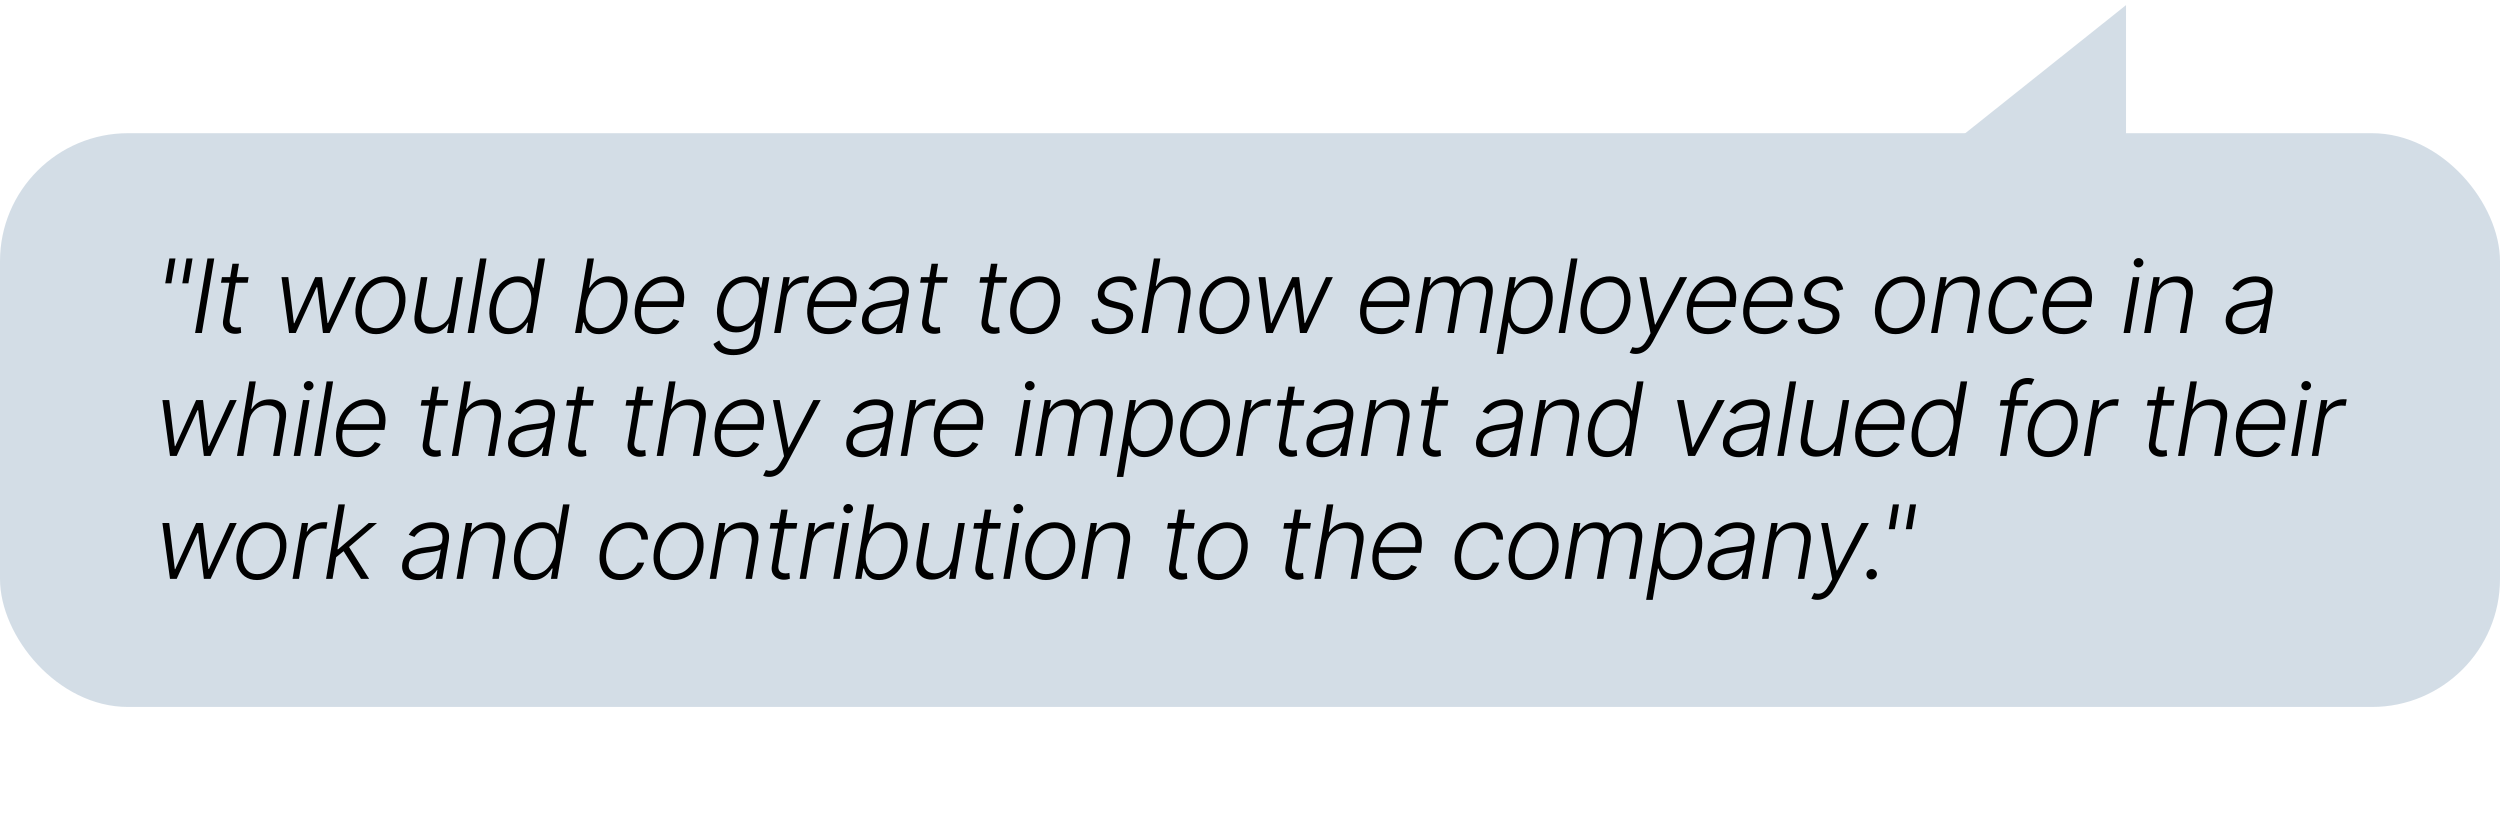
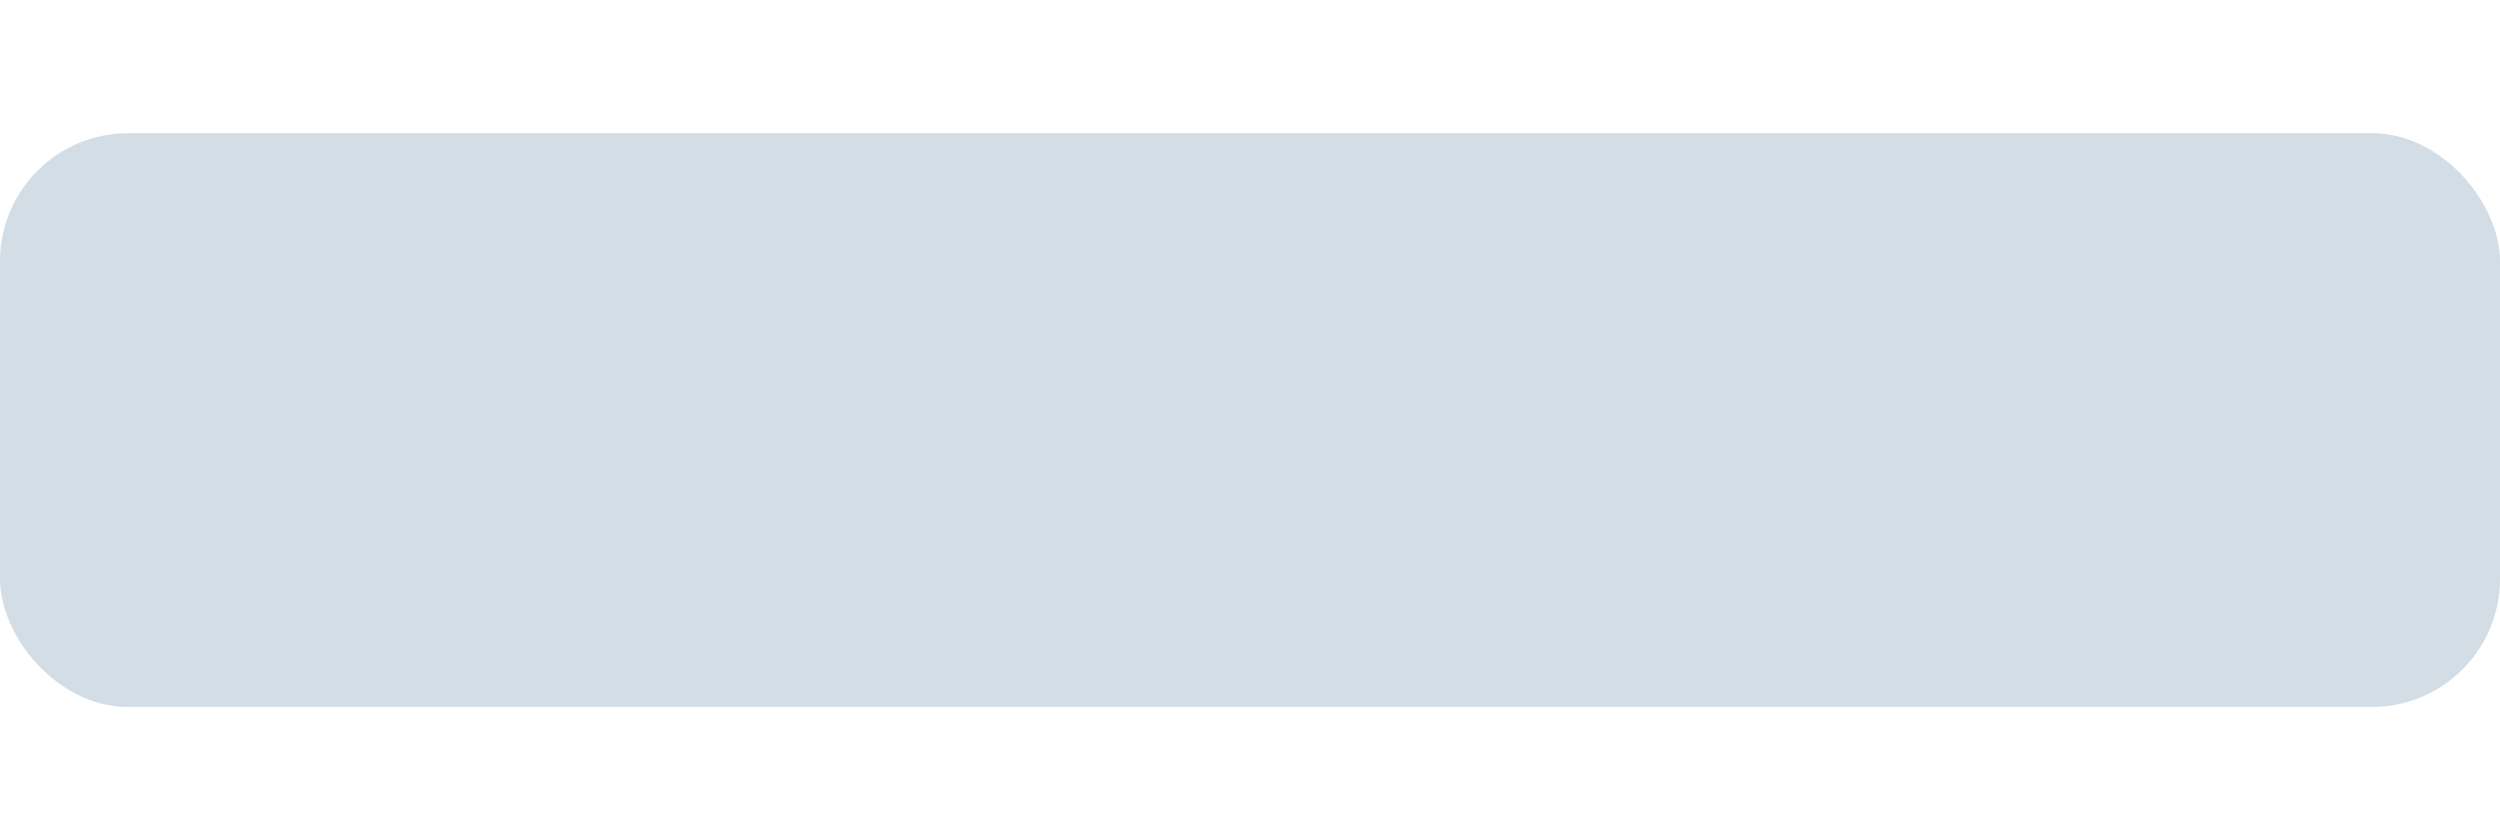
<svg xmlns="http://www.w3.org/2000/svg" width="488" height="161" viewBox="0 0 488 161" fill="none">
-   <path d="M415 1L383 26.5L415 26.5L415 1Z" fill="#D3DDE6" />
  <rect y="26" width="488" height="112" rx="25" fill="#D3DDE6" />
-   <path d="M34.254 50.455L33.445 55.305H32.251L33.061 50.455H34.254ZM37.585 50.455L36.776 55.305H35.582L36.392 50.455H37.585ZM41.822 50.455L39.407 65H38.079L40.494 50.455H41.822ZM48.527 54.091L48.349 55.192H43.136L43.321 54.091H48.527ZM45.373 51.477H46.645L44.869 62.152C44.793 62.606 44.812 62.964 44.926 63.224C45.039 63.48 45.215 63.662 45.451 63.771C45.688 63.876 45.948 63.928 46.233 63.928C46.398 63.928 46.54 63.918 46.659 63.899C46.782 63.876 46.891 63.852 46.985 63.828L47.078 64.972C46.94 65.019 46.777 65.062 46.588 65.099C46.398 65.142 46.171 65.163 45.906 65.163C45.442 65.163 45.013 65.062 44.62 64.858C44.227 64.654 43.929 64.351 43.725 63.949C43.522 63.546 43.467 63.047 43.562 62.45L45.373 51.477ZM56.426 65L54.949 54.091H56.277L57.364 63.09H57.456L61.533 54.091H62.875L63.934 63.068H64.033L68.11 54.091H69.459L64.345 65H63.039L61.931 56.072H61.796L57.733 65H56.426ZM73.417 65.227C72.46 65.227 71.656 64.986 71.002 64.503C70.349 64.015 69.887 63.34 69.617 62.479C69.347 61.617 69.302 60.623 69.482 59.496C69.662 58.397 70.02 57.431 70.555 56.598C71.094 55.76 71.757 55.109 72.543 54.645C73.329 54.176 74.184 53.942 75.107 53.942C76.068 53.942 76.873 54.186 77.522 54.673C78.175 55.161 78.637 55.836 78.907 56.697C79.182 57.559 79.229 58.556 79.049 59.688C78.869 60.781 78.509 61.745 77.969 62.578C77.43 63.407 76.767 64.055 75.981 64.524C75.2 64.993 74.345 65.227 73.417 65.227ZM73.431 64.07C74.208 64.07 74.899 63.864 75.505 63.452C76.116 63.035 76.62 62.481 77.018 61.79C77.415 61.094 77.683 60.329 77.82 59.496C77.948 58.7 77.934 57.969 77.778 57.301C77.621 56.633 77.321 56.099 76.876 55.696C76.431 55.294 75.839 55.092 75.1 55.092C74.328 55.092 73.637 55.303 73.026 55.724C72.415 56.141 71.911 56.7 71.513 57.401C71.116 58.097 70.851 58.859 70.718 59.688C70.585 60.488 70.595 61.219 70.746 61.882C70.903 62.545 71.203 63.075 71.648 63.473C72.098 63.871 72.692 64.07 73.431 64.07ZM87.964 60.831L89.094 54.091H90.358L88.54 65H87.275L87.574 63.189H87.481C87.14 63.748 86.657 64.214 86.032 64.588C85.412 64.957 84.702 65.142 83.902 65.142C83.206 65.142 82.612 64.99 82.119 64.688C81.631 64.38 81.283 63.93 81.075 63.338C80.867 62.746 80.834 62.019 80.976 61.158L82.162 54.091H83.426L82.261 61.08C82.124 61.932 82.261 62.618 82.673 63.139C83.09 63.655 83.691 63.913 84.477 63.913C84.969 63.913 85.462 63.795 85.954 63.558C86.451 63.322 86.882 62.976 87.247 62.521C87.616 62.062 87.855 61.499 87.964 60.831ZM94.966 50.455L92.551 65H91.287L93.701 50.455H94.966ZM99.202 65.227C98.307 65.227 97.561 64.99 96.965 64.517C96.368 64.044 95.952 63.383 95.715 62.535C95.478 61.688 95.452 60.701 95.637 59.574C95.826 58.452 96.179 57.469 96.695 56.626C97.216 55.779 97.853 55.121 98.606 54.652C99.363 54.178 100.189 53.942 101.084 53.942C101.752 53.942 102.285 54.06 102.682 54.297C103.085 54.529 103.39 54.818 103.598 55.163C103.807 55.509 103.956 55.845 104.046 56.172H104.16L105.111 50.455H106.383L103.968 65H102.739L103.08 62.976H102.924C102.72 63.307 102.453 63.648 102.121 63.999C101.794 64.344 101.392 64.635 100.914 64.872C100.436 65.109 99.865 65.227 99.202 65.227ZM99.479 64.07C100.185 64.07 100.821 63.878 101.39 63.494C101.963 63.106 102.441 62.573 102.824 61.896C103.213 61.215 103.478 60.433 103.62 59.553C103.767 58.681 103.764 57.912 103.613 57.244C103.461 56.572 103.168 56.046 102.732 55.668C102.296 55.284 101.721 55.092 101.006 55.092C100.282 55.092 99.638 55.291 99.074 55.689C98.511 56.082 98.044 56.615 97.675 57.287C97.311 57.959 97.057 58.715 96.915 59.553C96.778 60.4 96.778 61.165 96.915 61.847C97.052 62.528 97.332 63.071 97.753 63.473C98.179 63.871 98.755 64.07 99.479 64.07ZM112.249 65L114.664 50.455H115.935L114.998 56.172H115.112C115.306 55.845 115.564 55.509 115.886 55.163C116.212 54.818 116.615 54.529 117.093 54.297C117.571 54.06 118.144 53.942 118.812 53.942C119.707 53.942 120.452 54.178 121.049 54.652C121.65 55.121 122.069 55.779 122.306 56.626C122.543 57.469 122.569 58.452 122.384 59.574C122.195 60.701 121.842 61.688 121.326 62.535C120.81 63.383 120.175 64.044 119.423 64.517C118.67 64.99 117.848 65.227 116.958 65.227C116.295 65.227 115.76 65.109 115.353 64.872C114.951 64.635 114.643 64.344 114.43 63.999C114.221 63.648 114.07 63.307 113.975 62.976H113.819L113.478 65H112.249ZM114.408 59.553C114.266 60.433 114.266 61.215 114.408 61.896C114.555 62.573 114.842 63.106 115.268 63.494C115.699 63.878 116.267 64.07 116.972 64.07C117.697 64.07 118.343 63.871 118.911 63.473C119.484 63.071 119.958 62.528 120.332 61.847C120.71 61.165 120.971 60.4 121.113 59.553C121.25 58.715 121.248 57.959 121.106 57.287C120.964 56.615 120.677 56.082 120.246 55.689C119.816 55.291 119.236 55.092 118.506 55.092C117.796 55.092 117.157 55.284 116.589 55.668C116.025 56.046 115.557 56.572 115.183 57.244C114.808 57.912 114.55 58.681 114.408 59.553ZM128.034 65.227C127.016 65.227 126.176 64.99 125.513 64.517C124.85 64.039 124.386 63.378 124.121 62.535C123.856 61.688 123.815 60.713 124 59.609C124.185 58.511 124.549 57.535 125.094 56.683C125.638 55.826 126.311 55.156 127.111 54.673C127.911 54.186 128.78 53.942 129.717 53.942C130.309 53.942 130.863 54.051 131.379 54.269C131.896 54.481 132.333 54.811 132.693 55.256C133.058 55.696 133.311 56.252 133.453 56.925C133.595 57.592 133.591 58.383 133.439 59.297L133.34 59.922H124.817L124.994 58.807H132.232C132.35 58.106 132.317 57.476 132.132 56.918C131.948 56.359 131.633 55.916 131.188 55.59C130.747 55.258 130.2 55.092 129.547 55.092C128.879 55.092 128.247 55.279 127.651 55.653C127.059 56.028 126.557 56.515 126.145 57.117C125.738 57.713 125.475 58.35 125.357 59.027L125.215 59.865C125.063 60.788 125.082 61.562 125.271 62.188C125.461 62.808 125.804 63.276 126.301 63.594C126.798 63.911 127.435 64.07 128.212 64.07C128.733 64.07 129.204 63.989 129.625 63.828C130.047 63.667 130.413 63.452 130.726 63.182C131.038 62.907 131.289 62.606 131.479 62.28L132.608 62.67C132.367 63.13 132.026 63.553 131.585 63.942C131.15 64.33 130.631 64.642 130.03 64.879C129.433 65.111 128.768 65.227 128.034 65.227ZM143.178 69.318C142.435 69.318 141.798 69.221 141.268 69.027C140.738 68.838 140.307 68.577 139.975 68.246C139.649 67.914 139.409 67.543 139.258 67.131L140.408 66.456C140.513 66.731 140.671 67.001 140.884 67.266C141.097 67.531 141.398 67.749 141.786 67.919C142.175 68.094 142.684 68.182 143.313 68.182C144.274 68.182 145.101 67.938 145.792 67.45C146.483 66.967 146.914 66.219 147.085 65.206L147.468 62.749H147.354C147.16 63.08 146.9 63.411 146.573 63.743C146.247 64.07 145.842 64.342 145.359 64.56C144.881 64.778 144.315 64.886 143.661 64.886C142.79 64.886 142.051 64.671 141.445 64.24C140.839 63.809 140.411 63.194 140.16 62.394C139.909 61.589 139.878 60.63 140.068 59.517C140.247 58.414 140.593 57.443 141.104 56.605C141.621 55.767 142.255 55.114 143.008 54.645C143.765 54.176 144.594 53.942 145.494 53.942C146.161 53.942 146.696 54.06 147.099 54.297C147.501 54.529 147.807 54.818 148.015 55.163C148.228 55.509 148.382 55.845 148.477 56.172H148.604L148.945 54.091H150.181L148.335 65.284C148.178 66.207 147.856 66.967 147.369 67.564C146.881 68.16 146.275 68.601 145.55 68.885C144.831 69.174 144.04 69.318 143.178 69.318ZM143.945 63.729C144.646 63.729 145.276 63.561 145.835 63.224C146.398 62.883 146.869 62.398 147.248 61.769C147.631 61.134 147.894 60.376 148.036 59.496C148.178 58.644 148.171 57.888 148.015 57.23C147.863 56.567 147.568 56.046 147.127 55.668C146.692 55.284 146.119 55.092 145.408 55.092C144.675 55.092 144.026 55.289 143.462 55.682C142.904 56.075 142.442 56.605 142.077 57.273C141.718 57.936 141.469 58.677 141.332 59.496C141.199 60.329 141.204 61.065 141.346 61.705C141.493 62.339 141.782 62.836 142.212 63.196C142.643 63.551 143.221 63.729 143.945 63.729ZM151.11 65L152.928 54.091H154.157L153.873 55.767H153.965C154.268 55.218 154.72 54.775 155.322 54.439C155.928 54.098 156.574 53.928 157.261 53.928C157.365 53.928 157.481 53.93 157.609 53.935C157.736 53.935 157.843 53.939 157.928 53.949L157.708 55.234C157.651 55.225 157.552 55.211 157.41 55.192C157.272 55.173 157.118 55.163 156.948 55.163C156.38 55.163 155.854 55.284 155.371 55.526C154.893 55.762 154.491 56.091 154.164 56.513C153.842 56.934 153.634 57.415 153.539 57.955L152.374 65H151.11ZM161.708 65.227C160.69 65.227 159.85 64.99 159.187 64.517C158.524 64.039 158.06 63.378 157.795 62.535C157.53 61.688 157.49 60.713 157.674 59.609C157.859 58.511 158.224 57.535 158.768 56.683C159.313 55.826 159.985 55.156 160.785 54.673C161.585 54.186 162.454 53.942 163.392 53.942C163.984 53.942 164.538 54.051 165.054 54.269C165.57 54.481 166.008 54.811 166.368 55.256C166.732 55.696 166.985 56.252 167.127 56.925C167.27 57.592 167.265 58.383 167.113 59.297L167.014 59.922H158.491L158.669 58.807H165.906C166.024 58.106 165.991 57.476 165.806 56.918C165.622 56.359 165.307 55.916 164.862 55.59C164.422 55.258 163.875 55.092 163.221 55.092C162.554 55.092 161.922 55.279 161.325 55.653C160.733 56.028 160.231 56.515 159.819 57.117C159.412 57.713 159.149 58.35 159.031 59.027L158.889 59.865C158.737 60.788 158.756 61.562 158.946 62.188C159.135 62.808 159.478 63.276 159.975 63.594C160.473 63.911 161.109 64.07 161.886 64.07C162.407 64.07 162.878 63.989 163.299 63.828C163.721 63.667 164.088 63.452 164.4 63.182C164.713 62.907 164.964 62.606 165.153 62.28L166.282 62.67C166.041 63.13 165.7 63.553 165.26 63.942C164.824 64.33 164.306 64.642 163.704 64.879C163.108 65.111 162.442 65.227 161.708 65.227ZM171.366 65.249C170.708 65.249 170.128 65.121 169.626 64.865C169.124 64.605 168.75 64.231 168.504 63.743C168.262 63.251 168.196 62.654 168.305 61.953C168.4 61.413 168.579 60.959 168.845 60.59C169.114 60.22 169.455 59.917 169.867 59.68C170.279 59.439 170.753 59.249 171.288 59.112C171.823 58.975 172.405 58.871 173.035 58.8C173.65 58.724 174.176 58.658 174.612 58.601C175.047 58.544 175.386 58.454 175.627 58.331C175.869 58.208 176.013 58.009 176.061 57.734L176.103 57.479C176.226 56.735 176.113 56.151 175.762 55.724C175.412 55.294 174.825 55.078 174.001 55.078C173.215 55.078 172.533 55.253 171.955 55.604C171.382 55.949 170.956 56.354 170.677 56.818L169.555 56.385C169.896 55.788 170.315 55.312 170.812 54.957C171.309 54.597 171.842 54.34 172.41 54.183C172.978 54.022 173.539 53.942 174.093 53.942C174.51 53.942 174.934 53.996 175.364 54.105C175.795 54.214 176.181 54.403 176.522 54.673C176.868 54.938 177.121 55.31 177.282 55.788C177.448 56.262 177.471 56.863 177.353 57.592L176.117 65H174.853L175.144 63.274H175.066C174.867 63.596 174.593 63.909 174.242 64.212C173.897 64.515 173.482 64.763 172.999 64.957C172.516 65.151 171.972 65.249 171.366 65.249ZM171.686 64.091C172.358 64.091 172.966 63.942 173.511 63.644C174.06 63.345 174.51 62.95 174.86 62.457C175.215 61.96 175.443 61.413 175.542 60.817L175.805 59.24C175.701 59.33 175.53 59.41 175.293 59.481C175.061 59.553 174.799 59.617 174.505 59.673C174.216 59.725 173.925 59.77 173.632 59.808C173.343 59.846 173.087 59.879 172.864 59.908C172.235 59.983 171.686 60.102 171.217 60.263C170.753 60.424 170.381 60.646 170.102 60.93C169.822 61.21 169.647 61.57 169.576 62.01C169.467 62.673 169.612 63.187 170.009 63.551C170.412 63.911 170.971 64.091 171.686 64.091ZM184.995 54.091L184.818 55.192H179.605L179.789 54.091H184.995ZM181.842 51.477H183.113L181.338 62.152C181.262 62.606 181.281 62.964 181.394 63.224C181.508 63.48 181.683 63.662 181.92 63.771C182.157 63.876 182.417 63.928 182.701 63.928C182.867 63.928 183.009 63.918 183.127 63.899C183.251 63.876 183.359 63.852 183.454 63.828L183.546 64.972C183.409 65.019 183.246 65.062 183.056 65.099C182.867 65.142 182.64 65.163 182.375 65.163C181.911 65.163 181.482 65.062 181.089 64.858C180.696 64.654 180.398 64.351 180.194 63.949C179.991 63.546 179.936 63.047 180.031 62.45L181.842 51.477ZM196.588 54.091L196.411 55.192H191.198L191.382 54.091H196.588ZM193.435 51.477H194.706L192.931 62.152C192.855 62.606 192.874 62.964 192.987 63.224C193.101 63.48 193.276 63.662 193.513 63.771C193.75 63.876 194.01 63.928 194.294 63.928C194.46 63.928 194.602 63.918 194.72 63.899C194.843 63.876 194.952 63.852 195.047 63.828L195.139 64.972C195.002 65.019 194.839 65.062 194.649 65.099C194.46 65.142 194.233 65.163 193.968 65.163C193.504 65.163 193.075 65.062 192.682 64.858C192.289 64.654 191.991 64.351 191.787 63.949C191.584 63.546 191.529 63.047 191.624 62.45L193.435 51.477ZM201.214 65.227C200.257 65.227 199.452 64.986 198.799 64.503C198.146 64.015 197.684 63.34 197.414 62.479C197.144 61.617 197.099 60.623 197.279 59.496C197.459 58.397 197.817 57.431 198.352 56.598C198.891 55.76 199.554 55.109 200.34 54.645C201.126 54.176 201.981 53.942 202.904 53.942C203.865 53.942 204.67 54.186 205.319 54.673C205.972 55.161 206.434 55.836 206.704 56.697C206.978 57.559 207.026 58.556 206.846 59.688C206.666 60.781 206.306 61.745 205.766 62.578C205.227 63.407 204.564 64.055 203.778 64.524C202.996 64.993 202.142 65.227 201.214 65.227ZM201.228 64.07C202.004 64.07 202.696 63.864 203.302 63.452C203.913 63.035 204.417 62.481 204.815 61.79C205.212 61.094 205.48 60.329 205.617 59.496C205.745 58.7 205.731 57.969 205.575 57.301C205.418 56.633 205.118 56.099 204.673 55.696C204.228 55.294 203.636 55.092 202.897 55.092C202.125 55.092 201.434 55.303 200.823 55.724C200.212 56.141 199.708 56.7 199.31 57.401C198.913 58.097 198.647 58.859 198.515 59.688C198.382 60.488 198.392 61.219 198.543 61.882C198.7 62.545 199 63.075 199.445 63.473C199.895 63.871 200.489 64.07 201.228 64.07ZM221.915 56.484L220.701 56.797C220.639 56.47 220.526 56.177 220.36 55.916C220.199 55.651 219.965 55.443 219.657 55.291C219.354 55.135 218.956 55.057 218.464 55.057C217.725 55.057 217.088 55.237 216.553 55.597C216.018 55.952 215.706 56.406 215.616 56.96C215.54 57.424 215.637 57.801 215.907 58.09C216.182 58.378 216.641 58.606 217.285 58.771L218.876 59.176C219.756 59.403 220.384 59.758 220.758 60.242C221.137 60.724 221.267 61.335 221.148 62.074C221.044 62.689 220.781 63.234 220.36 63.707C219.943 64.181 219.408 64.553 218.755 64.822C218.106 65.092 217.382 65.227 216.582 65.227C215.507 65.227 214.662 64.986 214.046 64.503C213.435 64.02 213.109 63.324 213.066 62.415L214.337 62.131C214.375 62.775 214.595 63.262 214.998 63.594C215.405 63.925 215.978 64.091 216.717 64.091C217.559 64.091 218.267 63.899 218.84 63.516C219.413 63.132 219.742 62.659 219.827 62.095C219.908 61.65 219.825 61.281 219.579 60.987C219.337 60.694 218.925 60.476 218.343 60.334L216.646 59.908C215.732 59.676 215.085 59.313 214.707 58.821C214.333 58.324 214.207 57.711 214.33 56.981C214.43 56.38 214.681 55.852 215.083 55.398C215.485 54.943 215.994 54.588 216.61 54.332C217.226 54.072 217.898 53.942 218.627 53.942C219.631 53.942 220.396 54.169 220.921 54.624C221.447 55.073 221.778 55.694 221.915 56.484ZM225.213 58.182L224.084 65H222.819L225.234 50.455H226.498L225.618 55.803H225.731C226.072 55.234 226.541 54.785 227.137 54.453C227.734 54.117 228.447 53.949 229.275 53.949C230.009 53.949 230.629 54.1 231.136 54.403C231.647 54.706 232.01 55.154 232.223 55.746C232.441 56.338 232.478 57.067 232.336 57.933L231.15 65H229.879L231.044 58.011C231.191 57.112 231.058 56.404 230.646 55.888C230.239 55.367 229.614 55.106 228.771 55.106C228.193 55.106 227.654 55.23 227.152 55.476C226.655 55.722 226.233 56.077 225.887 56.541C225.547 57.001 225.322 57.547 225.213 58.182ZM238.169 65.227C237.213 65.227 236.408 64.986 235.754 64.503C235.101 64.015 234.639 63.34 234.37 62.479C234.1 61.617 234.055 60.623 234.235 59.496C234.415 58.397 234.772 57.431 235.307 56.598C235.847 55.76 236.51 55.109 237.296 54.645C238.082 54.176 238.936 53.942 239.86 53.942C240.821 53.942 241.626 54.186 242.274 54.673C242.928 55.161 243.389 55.836 243.659 56.697C243.934 57.559 243.981 58.556 243.801 59.688C243.621 60.781 243.262 61.745 242.722 62.578C242.182 63.407 241.519 64.055 240.733 64.524C239.952 64.993 239.097 65.227 238.169 65.227ZM238.183 64.07C238.96 64.07 239.651 63.864 240.257 63.452C240.868 63.035 241.372 62.481 241.77 61.79C242.168 61.094 242.435 60.329 242.573 59.496C242.701 58.7 242.686 57.969 242.53 57.301C242.374 56.633 242.073 56.099 241.628 55.696C241.183 55.294 240.591 55.092 239.852 55.092C239.081 55.092 238.389 55.303 237.779 55.724C237.168 56.141 236.664 56.7 236.266 57.401C235.868 58.097 235.603 58.859 235.47 59.688C235.338 60.488 235.347 61.219 235.499 61.882C235.655 62.545 235.956 63.075 236.401 63.473C236.851 63.871 237.445 64.07 238.183 64.07ZM247.147 65L245.669 54.091H246.998L248.084 63.09H248.176L252.253 54.091H253.596L254.654 63.068H254.753L258.83 54.091H260.179L255.066 65H253.759L252.651 56.072H252.516L248.453 65H247.147ZM269.626 65.227C268.608 65.227 267.767 64.99 267.104 64.517C266.441 64.039 265.977 63.378 265.712 62.535C265.447 61.688 265.407 60.713 265.592 59.609C265.776 58.511 266.141 57.535 266.685 56.683C267.23 55.826 267.902 55.156 268.702 54.673C269.503 54.186 270.371 53.942 271.309 53.942C271.901 53.942 272.455 54.051 272.971 54.269C273.487 54.481 273.925 54.811 274.285 55.256C274.649 55.696 274.903 56.252 275.045 56.925C275.187 57.592 275.182 58.383 275.03 59.297L274.931 59.922H266.408L266.586 58.807H273.823C273.941 58.106 273.908 57.476 273.724 56.918C273.539 56.359 273.224 55.916 272.779 55.59C272.339 55.258 271.792 55.092 271.138 55.092C270.471 55.092 269.839 55.279 269.242 55.653C268.65 56.028 268.148 56.515 267.736 57.117C267.329 57.713 267.066 58.35 266.948 59.027L266.806 59.865C266.655 60.788 266.673 61.562 266.863 62.188C267.052 62.808 267.396 63.276 267.893 63.594C268.39 63.911 269.027 64.07 269.803 64.07C270.324 64.07 270.795 63.989 271.217 63.828C271.638 63.667 272.005 63.452 272.317 63.182C272.63 62.907 272.881 62.606 273.07 62.28L274.2 62.67C273.958 63.13 273.617 63.553 273.177 63.942C272.741 64.33 272.223 64.642 271.621 64.879C271.025 65.111 270.36 65.227 269.626 65.227ZM276.265 65L278.083 54.091H279.312L279.027 55.767H279.141C279.458 55.204 279.899 54.761 280.462 54.439C281.026 54.112 281.665 53.949 282.38 53.949C283.128 53.949 283.715 54.126 284.141 54.481C284.567 54.832 284.851 55.315 284.993 55.93H285.086C285.427 55.324 285.907 54.844 286.527 54.489C287.148 54.129 287.856 53.949 288.651 53.949C289.66 53.949 290.405 54.269 290.888 54.908C291.371 55.547 291.511 56.475 291.307 57.692L290.086 65H288.821L290.043 57.692C290.18 56.83 290.069 56.184 289.709 55.753C289.349 55.322 288.81 55.106 288.09 55.106C287.257 55.106 286.568 55.362 286.023 55.874C285.483 56.38 285.15 57.029 285.022 57.82L283.821 65H282.529L283.772 57.578C283.89 56.84 283.784 56.243 283.452 55.788C283.125 55.334 282.588 55.106 281.84 55.106C281.333 55.106 280.857 55.232 280.412 55.483C279.972 55.729 279.598 56.072 279.29 56.513C278.987 56.948 278.788 57.448 278.694 58.011L277.529 65H276.265ZM292.151 69.091L294.665 54.091H295.894L295.553 56.172H295.702C295.901 55.845 296.159 55.509 296.476 55.163C296.798 54.818 297.198 54.529 297.676 54.297C298.159 54.06 298.737 53.942 299.409 53.942C300.309 53.942 301.055 54.176 301.647 54.645C302.243 55.114 302.66 55.772 302.897 56.619C303.138 57.467 303.164 58.452 302.975 59.574C302.79 60.701 302.437 61.688 301.916 62.535C301.396 63.383 300.759 64.044 300.006 64.517C299.258 64.99 298.439 65.227 297.549 65.227C296.89 65.227 296.358 65.109 295.951 64.872C295.548 64.635 295.24 64.344 295.027 63.999C294.814 63.648 294.66 63.307 294.566 62.976H294.452L293.429 69.091H292.151ZM295.006 59.553C294.864 60.433 294.864 61.215 295.006 61.896C295.148 62.573 295.434 63.106 295.865 63.494C296.296 63.878 296.864 64.07 297.57 64.07C298.294 64.07 298.941 63.871 299.509 63.473C300.077 63.071 300.55 62.528 300.929 61.847C301.308 61.165 301.568 60.4 301.71 59.553C301.843 58.715 301.838 57.959 301.696 57.287C301.554 56.615 301.27 56.082 300.844 55.689C300.418 55.291 299.838 55.092 299.104 55.092C298.394 55.092 297.754 55.284 297.186 55.668C296.623 56.046 296.154 56.572 295.78 57.244C295.406 57.912 295.148 58.681 295.006 59.553ZM307.923 50.455L305.509 65H304.244L306.659 50.455H307.923ZM312.543 65.227C311.587 65.227 310.782 64.986 310.129 64.503C309.475 64.015 309.014 63.34 308.744 62.479C308.474 61.617 308.429 60.623 308.609 59.496C308.789 58.397 309.146 57.431 309.681 56.598C310.221 55.76 310.884 55.109 311.67 54.645C312.456 54.176 313.311 53.942 314.234 53.942C315.195 53.942 316 54.186 316.649 54.673C317.302 55.161 317.764 55.836 318.034 56.697C318.308 57.559 318.355 58.556 318.176 59.688C317.996 60.781 317.636 61.745 317.096 62.578C316.556 63.407 315.893 64.055 315.107 64.524C314.326 64.993 313.471 65.227 312.543 65.227ZM312.558 64.07C313.334 64.07 314.025 63.864 314.632 63.452C315.242 63.035 315.747 62.481 316.144 61.79C316.542 61.094 316.81 60.329 316.947 59.496C317.075 58.7 317.061 57.969 316.904 57.301C316.748 56.633 316.447 56.099 316.002 55.696C315.557 55.294 314.965 55.092 314.227 55.092C313.455 55.092 312.764 55.303 312.153 55.724C311.542 56.141 311.038 56.7 310.64 57.401C310.242 58.097 309.977 58.859 309.845 59.688C309.712 60.488 309.721 61.219 309.873 61.882C310.029 62.545 310.33 63.075 310.775 63.473C311.225 63.871 311.819 64.07 312.558 64.07ZM319.293 69.091C319.042 69.091 318.81 69.067 318.597 69.02C318.388 68.972 318.225 68.921 318.106 68.864L318.639 67.749C319.037 67.886 319.401 67.928 319.733 67.876C320.069 67.829 320.389 67.668 320.692 67.394C320.995 67.119 321.293 66.709 321.587 66.165L322.183 65.057L320.024 54.091H321.338L323.043 63.352H323.135L327.915 54.091H329.342L322.631 66.712C322.342 67.256 322.022 67.704 321.672 68.054C321.326 68.404 320.952 68.665 320.55 68.835C320.152 69.006 319.733 69.091 319.293 69.091ZM333.389 65.227C332.371 65.227 331.531 64.99 330.868 64.517C330.205 64.039 329.741 63.378 329.476 62.535C329.21 61.688 329.17 60.713 329.355 59.609C329.54 58.511 329.904 57.535 330.449 56.683C330.993 55.826 331.665 55.156 332.466 54.673C333.266 54.186 334.135 53.942 335.072 53.942C335.664 53.942 336.218 54.051 336.734 54.269C337.25 54.481 337.688 54.811 338.048 55.256C338.413 55.696 338.666 56.252 338.808 56.925C338.95 57.592 338.945 58.383 338.794 59.297L338.694 59.922H330.172L330.349 58.807H337.586C337.705 58.106 337.672 57.476 337.487 56.918C337.302 56.359 336.987 55.916 336.542 55.59C336.102 55.258 335.555 55.092 334.902 55.092C334.234 55.092 333.602 55.279 333.005 55.653C332.414 56.028 331.912 56.515 331.5 57.117C331.093 57.713 330.83 58.35 330.711 59.027L330.569 59.865C330.418 60.788 330.437 61.562 330.626 62.188C330.816 62.808 331.159 63.276 331.656 63.594C332.153 63.911 332.79 64.07 333.566 64.07C334.087 64.07 334.558 63.989 334.98 63.828C335.401 63.667 335.768 63.452 336.081 63.182C336.393 62.907 336.644 62.606 336.834 62.28L337.963 62.67C337.721 63.13 337.38 63.553 336.94 63.942C336.504 64.33 335.986 64.642 335.385 64.879C334.788 65.111 334.123 65.227 333.389 65.227ZM344.41 65.227C343.392 65.227 342.552 64.99 341.889 64.517C341.226 64.039 340.762 63.378 340.497 62.535C340.232 61.688 340.191 60.713 340.376 59.609C340.561 58.511 340.925 57.535 341.47 56.683C342.014 55.826 342.687 55.156 343.487 54.673C344.287 54.186 345.156 53.942 346.093 53.942C346.685 53.942 347.239 54.051 347.755 54.269C348.271 54.481 348.709 54.811 349.069 55.256C349.434 55.696 349.687 56.252 349.829 56.925C349.971 57.592 349.966 58.383 349.815 59.297L349.715 59.922H341.193L341.37 58.807H348.607C348.726 58.106 348.693 57.476 348.508 56.918C348.323 56.359 348.009 55.916 347.563 55.59C347.123 55.258 346.576 55.092 345.923 55.092C345.255 55.092 344.623 55.279 344.026 55.653C343.435 56.028 342.933 56.515 342.521 57.117C342.114 57.713 341.851 58.35 341.732 59.027L341.59 59.865C341.439 60.788 341.458 61.562 341.647 62.188C341.837 62.808 342.18 63.276 342.677 63.594C343.174 63.911 343.811 64.07 344.588 64.07C345.108 64.07 345.58 63.989 346.001 63.828C346.422 63.667 346.789 63.452 347.102 63.182C347.414 62.907 347.665 62.606 347.855 62.28L348.984 62.67C348.742 63.13 348.401 63.553 347.961 63.942C347.526 64.33 347.007 64.642 346.406 64.879C345.809 65.111 345.144 65.227 344.41 65.227ZM359.799 56.484L358.585 56.797C358.523 56.47 358.409 56.177 358.244 55.916C358.083 55.651 357.848 55.443 357.54 55.291C357.237 55.135 356.84 55.057 356.347 55.057C355.609 55.057 354.972 55.237 354.437 55.597C353.902 55.952 353.589 56.406 353.499 56.96C353.424 57.424 353.521 57.801 353.79 58.09C354.065 58.378 354.524 58.606 355.168 58.771L356.759 59.176C357.64 59.403 358.267 59.758 358.641 60.242C359.02 60.724 359.15 61.335 359.032 62.074C358.928 62.689 358.665 63.234 358.244 63.707C357.827 64.181 357.292 64.553 356.638 64.822C355.99 65.092 355.265 65.227 354.465 65.227C353.39 65.227 352.545 64.986 351.93 64.503C351.319 64.02 350.992 63.324 350.95 62.415L352.221 62.131C352.259 62.775 352.479 63.262 352.881 63.594C353.289 63.925 353.862 64.091 354.6 64.091C355.443 64.091 356.151 63.899 356.724 63.516C357.297 63.132 357.626 62.659 357.711 62.095C357.791 61.65 357.709 61.281 357.462 60.987C357.221 60.694 356.809 60.476 356.227 60.334L354.529 59.908C353.615 59.676 352.969 59.313 352.59 58.821C352.216 58.324 352.091 57.711 352.214 56.981C352.313 56.38 352.564 55.852 352.967 55.398C353.369 54.943 353.878 54.588 354.494 54.332C355.109 54.072 355.781 53.942 356.511 53.942C357.514 53.942 358.279 54.169 358.805 54.624C359.33 55.073 359.662 55.694 359.799 56.484ZM370.018 65.227C369.061 65.227 368.256 64.986 367.603 64.503C366.949 64.015 366.488 63.34 366.218 62.479C365.948 61.617 365.903 60.623 366.083 59.496C366.263 58.397 366.62 57.431 367.155 56.598C367.695 55.76 368.358 55.109 369.144 54.645C369.93 54.176 370.785 53.942 371.708 53.942C372.669 53.942 373.474 54.186 374.123 54.673C374.776 55.161 375.238 55.836 375.508 56.697C375.782 57.559 375.83 58.556 375.65 59.688C375.47 60.781 375.11 61.745 374.57 62.578C374.03 63.407 373.368 64.055 372.582 64.524C371.8 64.993 370.946 65.227 370.018 65.227ZM370.032 64.07C370.808 64.07 371.5 63.864 372.106 63.452C372.717 63.035 373.221 62.481 373.619 61.79C374.016 61.094 374.284 60.329 374.421 59.496C374.549 58.7 374.535 57.969 374.378 57.301C374.222 56.633 373.922 56.099 373.476 55.696C373.031 55.294 372.44 55.092 371.701 55.092C370.929 55.092 370.238 55.303 369.627 55.724C369.016 56.141 368.512 56.7 368.114 57.401C367.717 58.097 367.451 58.859 367.319 59.688C367.186 60.488 367.196 61.219 367.347 61.882C367.503 62.545 367.804 63.075 368.249 63.473C368.699 63.871 369.293 64.07 370.032 64.07ZM379.338 58.182L378.209 65H376.944L378.763 54.091H379.991L379.707 55.803H379.821C380.162 55.244 380.633 54.796 381.234 54.46C381.84 54.119 382.543 53.949 383.343 53.949C384.073 53.949 384.688 54.103 385.19 54.41C385.697 54.714 386.057 55.161 386.27 55.753C386.487 56.345 386.525 57.072 386.383 57.933L385.197 65H383.933L385.098 58.011C385.245 57.121 385.114 56.416 384.707 55.895C384.305 55.369 383.682 55.106 382.839 55.106C382.266 55.106 381.734 55.23 381.241 55.476C380.754 55.722 380.342 56.077 380.005 56.541C379.669 57.001 379.447 57.547 379.338 58.182ZM392.159 65.227C391.174 65.227 390.362 64.983 389.723 64.496C389.084 64.008 388.637 63.34 388.381 62.493C388.13 61.641 388.094 60.675 388.274 59.595C388.454 58.497 388.817 57.524 389.361 56.676C389.906 55.824 390.578 55.156 391.378 54.673C392.183 54.186 393.061 53.942 394.013 53.942C394.747 53.942 395.386 54.084 395.931 54.368C396.475 54.647 396.897 55.043 397.195 55.554C397.493 56.061 397.635 56.653 397.621 57.33H396.343C396.309 56.7 396.08 56.169 395.654 55.739C395.232 55.308 394.636 55.092 393.864 55.092C393.158 55.092 392.505 55.282 391.904 55.66C391.302 56.035 390.793 56.558 390.377 57.23C389.965 57.898 389.688 58.672 389.546 59.553C389.394 60.438 389.408 61.222 389.588 61.903C389.768 62.581 390.09 63.111 390.554 63.494C391.023 63.878 391.615 64.07 392.33 64.07C392.817 64.07 393.277 63.98 393.708 63.8C394.138 63.615 394.52 63.355 394.851 63.019C395.183 62.678 395.436 62.278 395.611 61.818H396.889C396.676 62.481 396.34 63.068 395.881 63.58C395.426 64.091 394.882 64.493 394.247 64.787C393.613 65.081 392.917 65.227 392.159 65.227ZM402.841 65.227C401.823 65.227 400.983 64.99 400.32 64.517C399.657 64.039 399.193 63.378 398.928 62.535C398.663 61.688 398.623 60.713 398.807 59.609C398.992 58.511 399.356 57.535 399.901 56.683C400.445 55.826 401.118 55.156 401.918 54.673C402.718 54.186 403.587 53.942 404.525 53.942C405.116 53.942 405.67 54.051 406.186 54.269C406.703 54.481 407.141 54.811 407.5 55.256C407.865 55.696 408.118 56.252 408.26 56.925C408.402 57.592 408.398 58.383 408.246 59.297L408.147 59.922H399.624L399.801 58.807H407.039C407.157 58.106 407.124 57.476 406.939 56.918C406.755 56.359 406.44 55.916 405.995 55.59C405.554 55.258 405.007 55.092 404.354 55.092C403.686 55.092 403.054 55.279 402.458 55.653C401.866 56.028 401.364 56.515 400.952 57.117C400.545 57.713 400.282 58.35 400.164 59.027L400.022 59.865C399.87 60.788 399.889 61.562 400.078 62.188C400.268 62.808 400.611 63.276 401.108 63.594C401.605 63.911 402.242 64.07 403.019 64.07C403.54 64.07 404.011 63.989 404.432 63.828C404.854 63.667 405.221 63.452 405.533 63.182C405.846 62.907 406.096 62.606 406.286 62.28L407.415 62.67C407.174 63.13 406.833 63.553 406.392 63.942C405.957 64.33 405.438 64.642 404.837 64.879C404.24 65.111 403.575 65.227 402.841 65.227ZM414.519 65L416.338 54.091H417.609L415.791 65H414.519ZM417.431 52.195C417.166 52.195 416.941 52.105 416.757 51.925C416.577 51.745 416.489 51.527 416.494 51.271C416.503 51.03 416.6 50.822 416.785 50.646C416.974 50.466 417.197 50.376 417.453 50.376C417.718 50.376 417.943 50.469 418.127 50.653C418.312 50.833 418.4 51.051 418.39 51.307C418.385 51.548 418.288 51.757 418.099 51.932C417.91 52.107 417.687 52.195 417.431 52.195ZM420.928 58.182L419.798 65H418.534L420.352 54.091H421.581L421.297 55.803H421.411C421.752 55.244 422.223 54.796 422.824 54.46C423.43 54.119 424.133 53.949 424.933 53.949C425.662 53.949 426.278 54.103 426.78 54.41C427.287 54.714 427.646 55.161 427.859 55.753C428.077 56.345 428.115 57.072 427.973 57.933L426.787 65H425.523L426.688 58.011C426.834 57.121 426.704 56.416 426.297 55.895C425.894 55.369 425.272 55.106 424.429 55.106C423.856 55.106 423.323 55.23 422.831 55.476C422.343 55.722 421.931 56.077 421.595 56.541C421.259 57.001 421.037 57.547 420.928 58.182ZM437.56 65.249C436.902 65.249 436.321 65.121 435.82 64.865C435.318 64.605 434.944 64.231 434.697 63.743C434.456 63.251 434.39 62.654 434.499 61.953C434.593 61.413 434.773 60.959 435.038 60.59C435.308 60.22 435.649 59.917 436.061 59.68C436.473 59.439 436.946 59.249 437.482 59.112C438.017 58.975 438.599 58.871 439.229 58.8C439.844 58.724 440.37 58.658 440.805 58.601C441.241 58.544 441.58 58.454 441.821 58.331C442.063 58.208 442.207 58.009 442.254 57.734L442.297 57.479C442.42 56.735 442.306 56.151 441.956 55.724C441.606 55.294 441.018 55.078 440.195 55.078C439.409 55.078 438.727 55.253 438.149 55.604C437.576 55.949 437.15 56.354 436.871 56.818L435.749 56.385C436.089 55.788 436.509 55.312 437.006 54.957C437.503 54.597 438.036 54.34 438.604 54.183C439.172 54.022 439.733 53.942 440.287 53.942C440.704 53.942 441.127 53.996 441.558 54.105C441.989 54.214 442.375 54.403 442.716 54.673C443.062 54.938 443.315 55.31 443.476 55.788C443.642 56.262 443.665 56.863 443.547 57.592L442.311 65H441.047L441.338 63.274H441.26C441.061 63.596 440.786 63.909 440.436 64.212C440.09 64.515 439.676 64.763 439.193 64.957C438.71 65.151 438.166 65.249 437.56 65.249ZM437.879 64.091C438.552 64.091 439.16 63.942 439.705 63.644C440.254 63.345 440.704 62.95 441.054 62.457C441.409 61.96 441.636 61.413 441.736 60.817L441.999 59.24C441.894 59.33 441.724 59.41 441.487 59.481C441.255 59.553 440.992 59.617 440.699 59.673C440.41 59.725 440.119 59.77 439.825 59.808C439.536 59.846 439.281 59.879 439.058 59.908C438.429 59.983 437.879 60.102 437.411 60.263C436.946 60.424 436.575 60.646 436.295 60.93C436.016 61.21 435.841 61.57 435.77 62.01C435.661 62.673 435.805 63.187 436.203 63.551C436.606 63.911 437.164 64.091 437.879 64.091ZM33.182 89L31.704 78.091H33.033L34.119 87.09H34.212L38.288 78.091H39.631L40.689 87.068H40.788L44.865 78.091H46.215L41.101 89H39.794L38.686 80.072H38.551L34.489 89H33.182ZM48.647 82.182L47.518 89H46.254L48.669 74.454H49.933L49.052 79.803H49.166C49.507 79.234 49.975 78.785 50.572 78.453C51.169 78.117 51.881 77.949 52.71 77.949C53.444 77.949 54.064 78.1 54.571 78.403C55.082 78.706 55.444 79.154 55.657 79.746C55.875 80.338 55.913 81.067 55.771 81.933L54.585 89H53.313L54.478 82.011C54.625 81.112 54.492 80.404 54.08 79.888C53.673 79.367 53.048 79.106 52.205 79.106C51.628 79.106 51.088 79.23 50.586 79.476C50.089 79.722 49.667 80.077 49.322 80.541C48.981 81.001 48.756 81.547 48.647 82.182ZM57.328 89L59.146 78.091H60.417L58.599 89H57.328ZM60.24 76.195C59.975 76.195 59.75 76.105 59.565 75.925C59.385 75.745 59.298 75.527 59.303 75.271C59.312 75.03 59.409 74.822 59.594 74.646C59.783 74.466 60.006 74.376 60.261 74.376C60.526 74.376 60.751 74.469 60.936 74.653C61.121 74.833 61.208 75.051 61.199 75.307C61.194 75.548 61.097 75.757 60.908 75.932C60.718 76.107 60.496 76.195 60.24 76.195ZM65.022 74.454L62.607 89H61.343L63.758 74.454H65.022ZM69.734 89.227C68.716 89.227 67.876 88.99 67.213 88.517C66.55 88.039 66.086 87.378 65.821 86.535C65.556 85.688 65.516 84.713 65.7 83.609C65.885 82.511 66.249 81.535 66.794 80.683C67.338 79.826 68.011 79.156 68.811 78.673C69.611 78.186 70.48 77.942 71.418 77.942C72.009 77.942 72.563 78.051 73.079 78.269C73.596 78.481 74.034 78.811 74.393 79.256C74.758 79.696 75.011 80.252 75.153 80.925C75.295 81.592 75.291 82.383 75.139 83.297L75.04 83.922H66.517L66.695 82.807H73.932C74.05 82.106 74.017 81.476 73.832 80.918C73.648 80.359 73.333 79.916 72.888 79.59C72.447 79.258 71.9 79.092 71.247 79.092C70.579 79.092 69.947 79.279 69.351 79.653C68.759 80.028 68.257 80.515 67.845 81.117C67.438 81.713 67.175 82.35 67.057 83.027L66.915 83.865C66.763 84.788 66.782 85.562 66.971 86.188C67.161 86.808 67.504 87.276 68.001 87.594C68.498 87.911 69.135 88.07 69.912 88.07C70.433 88.07 70.904 87.989 71.325 87.828C71.746 87.667 72.114 87.452 72.426 87.182C72.739 86.907 72.989 86.606 73.179 86.28L74.308 86.671C74.067 87.13 73.726 87.553 73.285 87.942C72.85 88.33 72.331 88.642 71.73 88.879C71.133 89.111 70.468 89.227 69.734 89.227ZM87.513 78.091L87.336 79.192H82.123L82.307 78.091H87.513ZM84.36 75.477H85.631L83.856 86.152C83.78 86.606 83.799 86.964 83.912 87.224C84.026 87.48 84.201 87.662 84.438 87.771C84.675 87.876 84.935 87.928 85.219 87.928C85.385 87.928 85.527 87.918 85.645 87.899C85.769 87.876 85.877 87.852 85.972 87.828L86.064 88.972C85.927 89.019 85.764 89.062 85.574 89.099C85.385 89.142 85.158 89.163 84.892 89.163C84.428 89.163 84 89.062 83.607 88.858C83.214 88.654 82.916 88.351 82.712 87.949C82.508 87.546 82.454 87.047 82.549 86.45L84.36 75.477ZM90.594 82.182L89.465 89H88.201L90.615 74.454H91.879L90.999 79.803H91.112C91.453 79.234 91.922 78.785 92.519 78.453C93.115 78.117 93.828 77.949 94.656 77.949C95.39 77.949 96.011 78.1 96.517 78.403C97.029 78.706 97.391 79.154 97.604 79.746C97.822 80.338 97.86 81.067 97.718 81.933L96.531 89H95.26L96.425 82.011C96.572 81.112 96.439 80.404 96.027 79.888C95.62 79.367 94.995 79.106 94.152 79.106C93.575 79.106 93.035 79.23 92.533 79.476C92.036 79.722 91.614 80.077 91.269 80.541C90.928 81.001 90.703 81.547 90.594 82.182ZM102.279 89.249C101.621 89.249 101.041 89.121 100.539 88.865C100.037 88.605 99.663 88.231 99.417 87.743C99.175 87.251 99.109 86.654 99.218 85.953C99.313 85.413 99.493 84.959 99.758 84.59C100.028 84.22 100.369 83.917 100.781 83.68C101.193 83.439 101.666 83.249 102.201 83.112C102.736 82.975 103.318 82.871 103.948 82.8C104.564 82.724 105.089 82.658 105.525 82.601C105.961 82.544 106.299 82.454 106.541 82.331C106.782 82.208 106.926 82.009 106.974 81.734L107.016 81.479C107.14 80.735 107.026 80.151 106.675 79.724C106.325 79.294 105.738 79.078 104.914 79.078C104.128 79.078 103.446 79.253 102.869 79.604C102.296 79.949 101.87 80.354 101.59 80.818L100.468 80.385C100.809 79.788 101.228 79.312 101.725 78.957C102.222 78.597 102.755 78.34 103.323 78.183C103.891 78.022 104.452 77.942 105.006 77.942C105.423 77.942 105.847 77.996 106.278 78.105C106.709 78.214 107.095 78.403 107.435 78.673C107.781 78.938 108.034 79.31 108.195 79.788C108.361 80.262 108.385 80.863 108.266 81.592L107.031 89H105.766L106.058 87.274H105.979C105.781 87.596 105.506 87.909 105.156 88.212C104.81 88.515 104.396 88.763 103.913 88.957C103.43 89.151 102.885 89.249 102.279 89.249ZM102.599 88.091C103.271 88.091 103.88 87.942 104.424 87.644C104.973 87.345 105.423 86.95 105.774 86.457C106.129 85.96 106.356 85.413 106.455 84.817L106.718 83.24C106.614 83.33 106.443 83.41 106.207 83.481C105.975 83.553 105.712 83.617 105.418 83.673C105.13 83.725 104.838 83.77 104.545 83.808C104.256 83.846 104 83.879 103.778 83.908C103.148 83.983 102.599 84.102 102.13 84.263C101.666 84.424 101.294 84.646 101.015 84.93C100.736 85.21 100.56 85.57 100.489 86.01C100.381 86.673 100.525 87.187 100.923 87.551C101.325 87.911 101.884 88.091 102.599 88.091ZM115.909 78.091L115.731 79.192H110.518L110.703 78.091H115.909ZM112.755 75.477H114.026L112.251 86.152C112.175 86.606 112.194 86.964 112.308 87.224C112.421 87.48 112.597 87.662 112.833 87.771C113.07 87.876 113.33 87.928 113.615 87.928C113.78 87.928 113.922 87.918 114.041 87.899C114.164 87.876 114.273 87.852 114.367 87.828L114.46 88.972C114.322 89.019 114.159 89.062 113.97 89.099C113.78 89.142 113.553 89.163 113.288 89.163C112.824 89.163 112.395 89.062 112.002 88.858C111.609 88.654 111.311 88.351 111.107 87.949C110.904 87.546 110.849 87.047 110.944 86.45L112.755 75.477ZM127.502 78.091L127.324 79.192H122.111L122.296 78.091H127.502ZM124.348 75.477H125.619L123.844 86.152C123.768 86.606 123.787 86.964 123.901 87.224C124.014 87.48 124.19 87.662 124.426 87.771C124.663 87.876 124.923 87.928 125.208 87.928C125.373 87.928 125.515 87.918 125.634 87.899C125.757 87.876 125.866 87.852 125.96 87.828L126.053 88.972C125.915 89.019 125.752 89.062 125.563 89.099C125.373 89.142 125.146 89.163 124.881 89.163C124.417 89.163 123.988 89.062 123.595 88.858C123.202 88.654 122.904 88.351 122.7 87.949C122.497 87.546 122.442 87.047 122.537 86.45L124.348 75.477ZM130.582 82.182L129.453 89H128.189L130.604 74.454H131.868L130.987 79.803H131.101C131.442 79.234 131.91 78.785 132.507 78.453C133.104 78.117 133.816 77.949 134.645 77.949C135.379 77.949 135.999 78.1 136.506 78.403C137.017 78.706 137.379 79.154 137.592 79.746C137.81 80.338 137.848 81.067 137.706 81.933L136.52 89H135.249L136.413 82.011C136.56 81.112 136.427 80.404 136.016 79.888C135.608 79.367 134.983 79.106 134.141 79.106C133.563 79.106 133.023 79.23 132.521 79.476C132.024 79.722 131.603 80.077 131.257 80.541C130.916 81.001 130.691 81.547 130.582 82.182ZM143.631 89.227C142.613 89.227 141.773 88.99 141.11 88.517C140.447 88.039 139.983 87.378 139.718 86.535C139.453 85.688 139.412 84.713 139.597 83.609C139.782 82.511 140.146 81.535 140.691 80.683C141.235 79.826 141.908 79.156 142.708 78.673C143.508 78.186 144.377 77.942 145.314 77.942C145.906 77.942 146.46 78.051 146.976 78.269C147.492 78.481 147.93 78.811 148.29 79.256C148.655 79.696 148.908 80.252 149.05 80.925C149.192 81.592 149.187 82.383 149.036 83.297L148.937 83.922H140.414L140.591 82.807H147.829C147.947 82.106 147.914 81.476 147.729 80.918C147.544 80.359 147.23 79.916 146.785 79.59C146.344 79.258 145.797 79.092 145.144 79.092C144.476 79.092 143.844 79.279 143.248 79.653C142.656 80.028 142.154 80.515 141.742 81.117C141.335 81.713 141.072 82.35 140.954 83.027L140.812 83.865C140.66 84.788 140.679 85.562 140.868 86.188C141.058 86.808 141.401 87.276 141.898 87.594C142.395 87.911 143.032 88.07 143.809 88.07C144.329 88.07 144.801 87.989 145.222 87.828C145.643 87.667 146.01 87.452 146.323 87.182C146.635 86.907 146.886 86.606 147.076 86.28L148.205 86.671C147.963 87.13 147.623 87.553 147.182 87.942C146.747 88.33 146.228 88.642 145.627 88.879C145.03 89.111 144.365 89.227 143.631 89.227ZM150.151 93.091C149.9 93.091 149.668 93.067 149.455 93.02C149.247 92.972 149.083 92.921 148.965 92.864L149.498 91.749C149.895 91.886 150.26 91.928 150.591 91.876C150.928 91.829 151.247 91.668 151.55 91.394C151.853 91.119 152.152 90.709 152.445 90.165L153.042 89.057L150.883 78.091H152.197L153.901 87.352H153.993L158.773 78.091H160.201L153.489 90.712C153.2 91.256 152.881 91.704 152.53 92.054C152.185 92.404 151.811 92.665 151.408 92.835C151.011 93.006 150.591 93.091 150.151 93.091ZM168.299 89.249C167.641 89.249 167.061 89.121 166.559 88.865C166.058 88.605 165.683 88.231 165.437 87.743C165.196 87.251 165.13 86.654 165.238 85.953C165.333 85.413 165.513 84.959 165.778 84.59C166.048 84.22 166.389 83.917 166.801 83.68C167.213 83.439 167.686 83.249 168.221 83.112C168.756 82.975 169.339 82.871 169.969 82.8C170.584 82.724 171.11 82.658 171.545 82.601C171.981 82.544 172.319 82.454 172.561 82.331C172.802 82.208 172.947 82.009 172.994 81.734L173.037 81.479C173.16 80.735 173.046 80.151 172.696 79.724C172.345 79.294 171.758 79.078 170.934 79.078C170.148 79.078 169.467 79.253 168.889 79.604C168.316 79.949 167.89 80.354 167.611 80.818L166.488 80.385C166.829 79.788 167.248 79.312 167.746 78.957C168.243 78.597 168.775 78.34 169.344 78.183C169.912 78.022 170.473 77.942 171.027 77.942C171.443 77.942 171.867 77.996 172.298 78.105C172.729 78.214 173.115 78.403 173.456 78.673C173.801 78.938 174.055 79.31 174.216 79.788C174.381 80.262 174.405 80.863 174.287 81.592L173.051 89H171.787L172.078 87.274H172C171.801 87.596 171.526 87.909 171.176 88.212C170.83 88.515 170.416 88.763 169.933 88.957C169.45 89.151 168.906 89.249 168.299 89.249ZM168.619 88.091C169.291 88.091 169.9 87.942 170.444 87.644C170.994 87.345 171.443 86.95 171.794 86.457C172.149 85.96 172.376 85.413 172.476 84.817L172.738 83.24C172.634 83.33 172.464 83.41 172.227 83.481C171.995 83.553 171.732 83.617 171.439 83.673C171.15 83.725 170.859 83.77 170.565 83.808C170.276 83.846 170.021 83.879 169.798 83.908C169.168 83.983 168.619 84.102 168.15 84.263C167.686 84.424 167.315 84.646 167.035 84.93C166.756 85.21 166.581 85.57 166.51 86.01C166.401 86.673 166.545 87.187 166.943 87.551C167.345 87.911 167.904 88.091 168.619 88.091ZM175.814 89L177.632 78.091H178.861L178.577 79.767H178.669C178.972 79.218 179.424 78.775 180.026 78.439C180.632 78.098 181.278 77.928 181.964 77.928C182.069 77.928 182.185 77.93 182.312 77.935C182.44 77.935 182.547 77.939 182.632 77.949L182.412 79.234C182.355 79.225 182.256 79.211 182.114 79.192C181.976 79.173 181.822 79.163 181.652 79.163C181.084 79.163 180.558 79.284 180.075 79.526C179.597 79.762 179.195 80.091 178.868 80.513C178.546 80.934 178.338 81.415 178.243 81.954L177.078 89H175.814ZM186.412 89.227C185.394 89.227 184.554 88.99 183.891 88.517C183.228 88.039 182.764 87.378 182.499 86.535C182.234 85.688 182.194 84.713 182.378 83.609C182.563 82.511 182.928 81.535 183.472 80.683C184.017 79.826 184.689 79.156 185.489 78.673C186.289 78.186 187.158 77.942 188.096 77.942C188.687 77.942 189.241 78.051 189.758 78.269C190.274 78.481 190.712 78.811 191.071 79.256C191.436 79.696 191.689 80.252 191.831 80.925C191.973 81.592 191.969 82.383 191.817 83.297L191.718 83.922H183.195L183.373 82.807H190.61C190.728 82.106 190.695 81.476 190.51 80.918C190.326 80.359 190.011 79.916 189.566 79.59C189.125 79.258 188.579 79.092 187.925 79.092C187.258 79.092 186.625 79.279 186.029 79.653C185.437 80.028 184.935 80.515 184.523 81.117C184.116 81.713 183.853 82.35 183.735 83.027L183.593 83.865C183.441 84.788 183.46 85.562 183.65 86.188C183.839 86.808 184.182 87.276 184.679 87.594C185.177 87.911 185.813 88.07 186.59 88.07C187.111 88.07 187.582 87.989 188.003 87.828C188.425 87.667 188.792 87.452 189.104 87.182C189.417 86.907 189.668 86.606 189.857 86.28L190.986 86.671C190.745 87.13 190.404 87.553 189.963 87.942C189.528 88.33 189.009 88.642 188.408 88.879C187.812 89.111 187.146 89.227 186.412 89.227ZM198.091 89L199.909 78.091H201.18L199.362 89H198.091ZM201.002 76.195C200.737 76.195 200.512 76.105 200.328 75.925C200.148 75.745 200.06 75.527 200.065 75.271C200.074 75.03 200.172 74.822 200.356 74.646C200.546 74.466 200.768 74.376 201.024 74.376C201.289 74.376 201.514 74.469 201.699 74.653C201.883 74.833 201.971 75.051 201.961 75.307C201.957 75.548 201.859 75.757 201.67 75.932C201.481 76.107 201.258 76.195 201.002 76.195ZM202.105 89L203.923 78.091H205.152L204.868 79.767H204.982C205.299 79.204 205.739 78.761 206.303 78.439C206.866 78.112 207.505 77.949 208.22 77.949C208.968 77.949 209.556 78.126 209.982 78.481C210.408 78.832 210.692 79.315 210.834 79.93H210.926C211.267 79.324 211.748 78.844 212.368 78.489C212.988 78.129 213.696 77.949 214.492 77.949C215.5 77.949 216.246 78.269 216.729 78.908C217.212 79.547 217.351 80.475 217.148 81.692L215.926 89H214.662L215.884 81.692C216.021 80.83 215.91 80.184 215.55 79.753C215.19 79.322 214.65 79.106 213.931 79.106C213.097 79.106 212.408 79.362 211.864 79.874C211.324 80.38 210.99 81.029 210.862 81.82L209.662 89H208.369L209.612 81.578C209.731 80.84 209.624 80.243 209.293 79.788C208.966 79.334 208.429 79.106 207.681 79.106C207.174 79.106 206.698 79.232 206.253 79.483C205.813 79.729 205.439 80.072 205.131 80.513C204.828 80.948 204.629 81.448 204.534 82.011L203.369 89H202.105ZM217.991 93.091L220.506 78.091H221.734L221.393 80.172H221.543C221.741 79.845 221.999 79.509 222.317 79.163C222.639 78.818 223.039 78.529 223.517 78.297C224 78.06 224.578 77.942 225.25 77.942C226.15 77.942 226.895 78.176 227.487 78.645C228.084 79.114 228.5 79.772 228.737 80.619C228.979 81.467 229.005 82.452 228.815 83.574C228.631 84.701 228.278 85.688 227.757 86.535C227.236 87.383 226.599 88.044 225.847 88.517C225.098 88.99 224.279 89.227 223.389 89.227C222.731 89.227 222.198 89.109 221.791 88.872C221.389 88.635 221.081 88.344 220.868 87.999C220.655 87.648 220.501 87.307 220.406 86.976H220.293L219.27 93.091H217.991ZM220.847 83.553C220.704 84.433 220.704 85.215 220.847 85.896C220.989 86.573 221.275 87.106 221.706 87.494C222.137 87.878 222.705 88.07 223.41 88.07C224.135 88.07 224.781 87.871 225.349 87.473C225.918 87.07 226.391 86.528 226.77 85.847C227.149 85.165 227.409 84.4 227.551 83.553C227.684 82.715 227.679 81.959 227.537 81.287C227.395 80.615 227.111 80.082 226.685 79.689C226.258 79.291 225.678 79.092 224.945 79.092C224.234 79.092 223.595 79.284 223.027 79.668C222.463 80.046 221.995 80.572 221.621 81.244C221.247 81.912 220.989 82.681 220.847 83.553ZM234.375 89.227C233.418 89.227 232.613 88.986 231.96 88.503C231.307 88.015 230.845 87.34 230.575 86.479C230.305 85.617 230.26 84.623 230.44 83.496C230.62 82.397 230.977 81.431 231.512 80.598C232.052 79.76 232.715 79.109 233.501 78.645C234.287 78.176 235.142 77.942 236.065 77.942C237.026 77.942 237.831 78.186 238.48 78.673C239.133 79.161 239.595 79.836 239.865 80.697C240.139 81.559 240.187 82.556 240.007 83.688C239.827 84.781 239.467 85.745 238.927 86.578C238.387 87.407 237.725 88.055 236.939 88.524C236.157 88.993 235.303 89.227 234.375 89.227ZM234.389 88.07C235.165 88.07 235.857 87.864 236.463 87.452C237.074 87.035 237.578 86.481 237.976 85.79C238.373 85.094 238.641 84.329 238.778 83.496C238.906 82.7 238.892 81.969 238.736 81.301C238.579 80.633 238.279 80.099 237.834 79.696C237.388 79.294 236.797 79.092 236.058 79.092C235.286 79.092 234.595 79.303 233.984 79.724C233.373 80.141 232.869 80.7 232.471 81.401C232.074 82.097 231.808 82.859 231.676 83.688C231.543 84.488 231.553 85.219 231.704 85.882C231.861 86.545 232.161 87.075 232.606 87.473C233.056 87.871 233.65 88.07 234.389 88.07ZM241.301 89L243.12 78.091H244.348L244.064 79.767H244.156C244.459 79.218 244.912 78.775 245.513 78.439C246.119 78.098 246.765 77.928 247.452 77.928C247.556 77.928 247.672 77.93 247.8 77.935C247.928 77.935 248.034 77.939 248.12 77.949L247.899 79.234C247.843 79.225 247.743 79.211 247.601 79.192C247.464 79.173 247.31 79.163 247.139 79.163C246.571 79.163 246.046 79.284 245.563 79.526C245.084 79.762 244.682 80.091 244.355 80.513C244.033 80.934 243.825 81.415 243.73 81.954L242.566 89H241.301ZM254.648 78.091L254.471 79.192H249.258L249.442 78.091H254.648ZM251.495 75.477H252.766L250.991 86.152C250.915 86.606 250.934 86.964 251.048 87.224C251.161 87.48 251.336 87.662 251.573 87.771C251.81 87.876 252.07 87.928 252.354 87.928C252.52 87.928 252.662 87.918 252.781 87.899C252.904 87.876 253.013 87.852 253.107 87.828L253.2 88.972C253.062 89.019 252.899 89.062 252.71 89.099C252.52 89.142 252.293 89.163 252.028 89.163C251.564 89.163 251.135 89.062 250.742 88.858C250.349 88.654 250.051 88.351 249.847 87.949C249.644 87.546 249.589 87.047 249.684 86.45L251.495 75.477ZM258.12 89.249C257.462 89.249 256.882 89.121 256.38 88.865C255.878 88.605 255.504 88.231 255.258 87.743C255.016 87.251 254.95 86.654 255.059 85.953C255.153 85.413 255.333 84.959 255.599 84.59C255.868 84.22 256.209 83.917 256.621 83.68C257.033 83.439 257.507 83.249 258.042 83.112C258.577 82.975 259.159 82.871 259.789 82.8C260.404 82.724 260.93 82.658 261.366 82.601C261.801 82.544 262.14 82.454 262.381 82.331C262.623 82.208 262.767 82.009 262.814 81.734L262.857 81.479C262.98 80.735 262.866 80.151 262.516 79.724C262.166 79.294 261.579 79.078 260.755 79.078C259.969 79.078 259.287 79.253 258.709 79.604C258.136 79.949 257.71 80.354 257.431 80.818L256.309 80.385C256.65 79.788 257.069 79.312 257.566 78.957C258.063 78.597 258.596 78.34 259.164 78.183C259.732 78.022 260.293 77.942 260.847 77.942C261.264 77.942 261.688 77.996 262.118 78.105C262.549 78.214 262.935 78.403 263.276 78.673C263.622 78.938 263.875 79.31 264.036 79.788C264.202 80.262 264.225 80.863 264.107 81.592L262.871 89H261.607L261.898 87.274H261.82C261.621 87.596 261.347 87.909 260.996 88.212C260.651 88.515 260.236 88.763 259.753 88.957C259.27 89.151 258.726 89.249 258.12 89.249ZM258.439 88.091C259.112 88.091 259.72 87.942 260.265 87.644C260.814 87.345 261.264 86.95 261.614 86.457C261.969 85.96 262.197 85.413 262.296 84.817L262.559 83.24C262.455 83.33 262.284 83.41 262.047 83.481C261.815 83.553 261.553 83.617 261.259 83.673C260.97 83.725 260.679 83.77 260.385 83.808C260.097 83.846 259.841 83.879 259.618 83.908C258.989 83.983 258.439 84.102 257.971 84.263C257.507 84.424 257.135 84.646 256.856 84.93C256.576 85.21 256.401 85.57 256.33 86.01C256.221 86.673 256.366 87.187 256.763 87.551C257.166 87.911 257.724 88.091 258.439 88.091ZM268.028 82.182L266.898 89H265.634L267.452 78.091H268.681L268.397 79.803H268.511C268.851 79.244 269.323 78.796 269.924 78.46C270.53 78.119 271.233 77.949 272.033 77.949C272.762 77.949 273.378 78.103 273.88 78.41C274.387 78.713 274.746 79.161 274.959 79.753C275.177 80.345 275.215 81.072 275.073 81.933L273.887 89H272.623L273.788 82.011C273.934 81.121 273.804 80.416 273.397 79.895C272.994 79.369 272.372 79.106 271.529 79.106C270.956 79.106 270.423 79.23 269.931 79.476C269.443 79.722 269.031 80.077 268.695 80.541C268.359 81.001 268.137 81.547 268.028 82.182ZM282.731 78.091L282.554 79.192H277.341L277.525 78.091H282.731ZM279.578 75.477H280.849L279.074 86.152C278.998 86.606 279.017 86.964 279.13 87.224C279.244 87.48 279.419 87.662 279.656 87.771C279.893 87.876 280.153 87.928 280.437 87.928C280.603 87.928 280.745 87.918 280.863 87.899C280.986 87.876 281.095 87.852 281.19 87.828L281.282 88.972C281.145 89.019 280.982 89.062 280.792 89.099C280.603 89.142 280.376 89.163 280.111 89.163C279.646 89.163 279.218 89.062 278.825 88.858C278.432 88.654 278.134 88.351 277.93 87.949C277.727 87.546 277.672 87.047 277.767 86.45L279.578 75.477ZM291.228 89.249C290.569 89.249 289.989 89.121 289.488 88.865C288.986 88.605 288.612 88.231 288.365 87.743C288.124 87.251 288.058 86.654 288.167 85.953C288.261 85.413 288.441 84.959 288.706 84.59C288.976 84.22 289.317 83.917 289.729 83.68C290.141 83.439 290.614 83.249 291.15 83.112C291.685 82.975 292.267 82.871 292.897 82.8C293.512 82.724 294.038 82.658 294.473 82.601C294.909 82.544 295.248 82.454 295.489 82.331C295.73 82.208 295.875 82.009 295.922 81.734L295.965 81.479C296.088 80.735 295.974 80.151 295.624 79.724C295.274 79.294 294.686 79.078 293.863 79.078C293.077 79.078 292.395 79.253 291.817 79.604C291.244 79.949 290.818 80.354 290.539 80.818L289.417 80.385C289.757 79.788 290.176 79.312 290.674 78.957C291.171 78.597 291.703 78.34 292.272 78.183C292.84 78.022 293.401 77.942 293.955 77.942C294.372 77.942 294.795 77.996 295.226 78.105C295.657 78.214 296.043 78.403 296.384 78.673C296.73 78.938 296.983 79.31 297.144 79.788C297.31 80.262 297.333 80.863 297.215 81.592L295.979 89H294.715L295.006 87.274H294.928C294.729 87.596 294.454 87.909 294.104 88.212C293.758 88.515 293.344 88.763 292.861 88.957C292.378 89.151 291.834 89.249 291.228 89.249ZM291.547 88.091C292.22 88.091 292.828 87.942 293.373 87.644C293.922 87.345 294.372 86.95 294.722 86.457C295.077 85.96 295.304 85.413 295.404 84.817L295.667 83.24C295.562 83.33 295.392 83.41 295.155 83.481C294.923 83.553 294.66 83.617 294.367 83.673C294.078 83.725 293.787 83.77 293.493 83.808C293.204 83.846 292.949 83.879 292.726 83.908C292.096 83.983 291.547 84.102 291.078 84.263C290.614 84.424 290.243 84.646 289.963 84.93C289.684 85.21 289.509 85.57 289.438 86.01C289.329 86.673 289.473 87.187 289.871 87.551C290.274 87.911 290.832 88.091 291.547 88.091ZM301.135 82.182L300.006 89H298.742L300.56 78.091H301.789L301.505 79.803H301.618C301.959 79.244 302.43 78.796 303.032 78.46C303.638 78.119 304.341 77.949 305.141 77.949C305.87 77.949 306.486 78.103 306.988 78.41C307.494 78.713 307.854 79.161 308.067 79.753C308.285 80.345 308.323 81.072 308.181 81.933L306.995 89H305.731L306.895 82.011C307.042 81.121 306.912 80.416 306.505 79.895C306.102 79.369 305.48 79.106 304.637 79.106C304.064 79.106 303.531 79.23 303.039 79.476C302.551 79.722 302.139 80.077 301.803 80.541C301.467 81.001 301.244 81.547 301.135 82.182ZM313.63 89.227C312.735 89.227 311.99 88.99 311.393 88.517C310.796 88.044 310.38 87.383 310.143 86.535C309.906 85.688 309.88 84.701 310.065 83.574C310.254 82.452 310.607 81.469 311.123 80.626C311.644 79.779 312.281 79.121 313.034 78.652C313.791 78.178 314.617 77.942 315.512 77.942C316.18 77.942 316.713 78.06 317.11 78.297C317.513 78.529 317.818 78.818 318.027 79.163C318.235 79.509 318.384 79.845 318.474 80.172H318.588L319.539 74.454H320.811L318.396 89H317.167L317.508 86.976H317.352C317.148 87.307 316.881 87.648 316.549 87.999C316.223 88.344 315.82 88.635 315.342 88.872C314.864 89.109 314.293 89.227 313.63 89.227ZM313.907 88.07C314.613 88.07 315.25 87.878 315.818 87.494C316.391 87.106 316.869 86.573 317.252 85.896C317.641 85.215 317.906 84.433 318.048 83.553C318.195 82.681 318.192 81.912 318.041 81.244C317.889 80.572 317.596 80.046 317.16 79.668C316.724 79.284 316.149 79.092 315.434 79.092C314.71 79.092 314.066 79.291 313.502 79.689C312.939 80.082 312.473 80.615 312.103 81.287C311.739 81.959 311.485 82.715 311.343 83.553C311.206 84.4 311.206 85.165 311.343 85.847C311.481 86.528 311.76 87.07 312.181 87.473C312.608 87.871 313.183 88.07 313.907 88.07ZM336.677 78.091L330.875 89H329.525L327.359 78.091H328.673L330.378 87.331H330.47L335.25 78.091H336.677ZM339.419 89.249C338.761 89.249 338.181 89.121 337.679 88.865C337.177 88.605 336.803 88.231 336.557 87.743C336.315 87.251 336.249 86.654 336.358 85.953C336.453 85.413 336.633 84.959 336.898 84.59C337.168 84.22 337.509 83.917 337.92 83.68C338.332 83.439 338.806 83.249 339.341 83.112C339.876 82.975 340.458 82.871 341.088 82.8C341.704 82.724 342.229 82.658 342.665 82.601C343.1 82.544 343.439 82.454 343.68 82.331C343.922 82.208 344.066 82.009 344.114 81.734L344.156 81.479C344.279 80.735 344.166 80.151 343.815 79.724C343.465 79.294 342.878 79.078 342.054 79.078C341.268 79.078 340.586 79.253 340.009 79.604C339.436 79.949 339.009 80.354 338.73 80.818L337.608 80.385C337.949 79.788 338.368 79.312 338.865 78.957C339.362 78.597 339.895 78.34 340.463 78.183C341.031 78.022 341.592 77.942 342.146 77.942C342.563 77.942 342.987 77.996 343.418 78.105C343.848 78.214 344.234 78.403 344.575 78.673C344.921 78.938 345.174 79.31 345.335 79.788C345.501 80.262 345.525 80.863 345.406 81.592L344.17 89H342.906L343.197 87.274H343.119C342.92 87.596 342.646 87.909 342.295 88.212C341.95 88.515 341.536 88.763 341.053 88.957C340.57 89.151 340.025 89.249 339.419 89.249ZM339.739 88.091C340.411 88.091 341.019 87.942 341.564 87.644C342.113 87.345 342.563 86.95 342.913 86.457C343.268 85.96 343.496 85.413 343.595 84.817L343.858 83.24C343.754 83.33 343.583 83.41 343.347 83.481C343.115 83.553 342.852 83.617 342.558 83.673C342.269 83.725 341.978 83.77 341.685 83.808C341.396 83.846 341.14 83.879 340.918 83.908C340.288 83.983 339.739 84.102 339.27 84.263C338.806 84.424 338.434 84.646 338.155 84.93C337.875 85.21 337.7 85.57 337.629 86.01C337.52 86.673 337.665 87.187 338.062 87.551C338.465 87.911 339.024 88.091 339.739 88.091ZM350.612 74.454L348.198 89H346.933L349.348 74.454H350.612ZM358.563 84.831L359.693 78.091H360.957L359.139 89H357.875L358.173 87.189H358.081C357.74 87.748 357.257 88.214 356.632 88.588C356.011 88.957 355.301 89.142 354.501 89.142C353.805 89.142 353.211 88.99 352.718 88.688C352.231 88.38 351.883 87.93 351.674 87.338C351.466 86.746 351.433 86.019 351.575 85.158L352.761 78.091H354.025L352.86 85.079C352.723 85.932 352.86 86.618 353.272 87.139C353.689 87.655 354.29 87.913 355.076 87.913C355.569 87.913 356.061 87.795 356.554 87.558C357.051 87.322 357.482 86.976 357.846 86.521C358.215 86.062 358.455 85.499 358.563 84.831ZM366.268 89.227C365.25 89.227 364.409 88.99 363.747 88.517C363.084 88.039 362.62 87.378 362.354 86.535C362.089 85.688 362.049 84.713 362.234 83.609C362.418 82.511 362.783 81.535 363.327 80.683C363.872 79.826 364.544 79.156 365.345 78.673C366.145 78.186 367.014 77.942 367.951 77.942C368.543 77.942 369.097 78.051 369.613 78.269C370.129 78.481 370.567 78.811 370.927 79.256C371.292 79.696 371.545 80.252 371.687 80.925C371.829 81.592 371.824 82.383 371.673 83.297L371.573 83.922H363.051L363.228 82.807H370.465C370.584 82.106 370.551 81.476 370.366 80.918C370.181 80.359 369.866 79.916 369.421 79.59C368.981 79.258 368.434 79.092 367.781 79.092C367.113 79.092 366.481 79.279 365.884 79.653C365.292 80.028 364.791 80.515 364.379 81.117C363.971 81.713 363.709 82.35 363.59 83.027L363.448 83.865C363.297 84.788 363.316 85.562 363.505 86.188C363.694 86.808 364.038 87.276 364.535 87.594C365.032 87.911 365.669 88.07 366.445 88.07C366.966 88.07 367.437 87.989 367.859 87.828C368.28 87.667 368.647 87.452 368.96 87.182C369.272 86.907 369.523 86.606 369.712 86.28L370.842 86.671C370.6 87.13 370.259 87.553 369.819 87.942C369.383 88.33 368.865 88.642 368.264 88.879C367.667 89.111 367.002 89.227 366.268 89.227ZM376.813 89.227C375.918 89.227 375.172 88.99 374.576 88.517C373.979 88.044 373.563 87.383 373.326 86.535C373.089 85.688 373.063 84.701 373.248 83.574C373.437 82.452 373.79 81.469 374.306 80.626C374.827 79.779 375.464 79.121 376.216 78.652C376.974 78.178 377.8 77.942 378.695 77.942C379.363 77.942 379.895 78.06 380.293 78.297C380.696 78.529 381.001 78.818 381.209 79.163C381.418 79.509 381.567 79.845 381.657 80.172H381.77L382.722 74.454H383.993L381.579 89H380.35L380.691 86.976H380.535C380.331 87.307 380.064 87.648 379.732 87.999C379.405 88.344 379.003 88.635 378.525 88.872C378.047 89.109 377.476 89.227 376.813 89.227ZM377.09 88.07C377.796 88.07 378.432 87.878 379.001 87.494C379.573 87.106 380.052 86.573 380.435 85.896C380.823 85.215 381.089 84.433 381.231 83.553C381.377 82.681 381.375 81.912 381.224 81.244C381.072 80.572 380.779 80.046 380.343 79.668C379.907 79.284 379.332 79.092 378.617 79.092C377.893 79.092 377.249 79.291 376.685 79.689C376.122 80.082 375.655 80.615 375.286 81.287C374.922 81.959 374.668 82.715 374.526 83.553C374.389 84.4 374.389 85.165 374.526 85.847C374.663 86.528 374.943 87.07 375.364 87.473C375.79 87.871 376.366 88.07 377.09 88.07ZM395.904 78.091L395.72 79.192H390.364L390.542 78.091H395.904ZM390.4 89L392.481 76.493C392.576 75.906 392.791 75.411 393.127 75.008C393.468 74.606 393.875 74.301 394.349 74.092C394.822 73.884 395.308 73.78 395.805 73.78C396.136 73.78 396.406 73.808 396.614 73.865C396.823 73.917 396.986 73.969 397.105 74.021L396.565 75.129C396.47 75.101 396.356 75.068 396.224 75.03C396.096 74.992 395.928 74.973 395.72 74.973C395.17 74.973 394.721 75.127 394.37 75.435C394.02 75.742 393.795 76.183 393.695 76.756L391.664 89H390.4ZM399.85 89.227C398.893 89.227 398.088 88.986 397.435 88.503C396.782 88.015 396.32 87.34 396.05 86.479C395.78 85.617 395.735 84.623 395.915 83.496C396.095 82.397 396.452 81.431 396.987 80.598C397.527 79.76 398.19 79.109 398.976 78.645C399.762 78.176 400.617 77.942 401.54 77.942C402.501 77.942 403.306 78.186 403.955 78.673C404.608 79.161 405.07 79.836 405.34 80.697C405.614 81.559 405.662 82.556 405.482 83.688C405.302 84.781 404.942 85.745 404.402 86.578C403.862 87.407 403.2 88.055 402.414 88.524C401.632 88.993 400.778 89.227 399.85 89.227ZM399.864 88.07C400.64 88.07 401.332 87.864 401.938 87.452C402.549 87.035 403.053 86.481 403.451 85.79C403.848 85.094 404.116 84.329 404.253 83.496C404.381 82.7 404.367 81.969 404.21 81.301C404.054 80.633 403.754 80.099 403.309 79.696C402.863 79.294 402.272 79.092 401.533 79.092C400.761 79.092 400.07 79.303 399.459 79.724C398.848 80.141 398.344 80.7 397.946 81.401C397.549 82.097 397.283 82.859 397.151 83.688C397.018 84.488 397.028 85.219 397.179 85.882C397.335 86.545 397.636 87.075 398.081 87.473C398.531 87.871 399.125 88.07 399.864 88.07ZM406.776 89L408.595 78.091H409.823L409.539 79.767H409.631C409.935 79.218 410.387 78.775 410.988 78.439C411.594 78.098 412.24 77.928 412.927 77.928C413.031 77.928 413.147 77.93 413.275 77.935C413.403 77.935 413.509 77.939 413.595 77.949L413.374 79.234C413.318 79.225 413.218 79.211 413.076 79.192C412.939 79.173 412.785 79.163 412.614 79.163C412.046 79.163 411.521 79.284 411.038 79.526C410.56 79.762 410.157 80.091 409.83 80.513C409.508 80.934 409.3 81.415 409.205 81.954L408.041 89H406.776ZM424.465 78.091L424.287 79.192H419.074L419.259 78.091H424.465ZM421.311 75.477H422.583L420.807 86.152C420.731 86.606 420.75 86.964 420.864 87.224C420.978 87.48 421.153 87.662 421.39 87.771C421.626 87.876 421.887 87.928 422.171 87.928C422.337 87.928 422.479 87.918 422.597 87.899C422.72 87.876 422.829 87.852 422.924 87.828L423.016 88.972C422.879 89.019 422.715 89.062 422.526 89.099C422.337 89.142 422.109 89.163 421.844 89.163C421.38 89.163 420.952 89.062 420.559 88.858C420.166 88.654 419.867 88.351 419.664 87.949C419.46 87.546 419.406 87.047 419.5 86.45L421.311 75.477ZM427.546 82.182L426.416 89H425.152L427.567 74.454H428.831L427.95 79.803H428.064C428.405 79.234 428.874 78.785 429.47 78.453C430.067 78.117 430.779 77.949 431.608 77.949C432.342 77.949 432.962 78.1 433.469 78.403C433.98 78.706 434.342 79.154 434.556 79.746C434.773 80.338 434.811 81.067 434.669 81.933L433.483 89H432.212L433.377 82.011C433.523 81.112 433.391 80.404 432.979 79.888C432.572 79.367 431.947 79.106 431.104 79.106C430.526 79.106 429.986 79.23 429.485 79.476C428.987 79.722 428.566 80.077 428.22 80.541C427.879 81.001 427.654 81.547 427.546 82.182ZM440.594 89.227C439.576 89.227 438.736 88.99 438.073 88.517C437.41 88.039 436.946 87.378 436.681 86.535C436.416 85.688 436.376 84.713 436.56 83.609C436.745 82.511 437.11 81.535 437.654 80.683C438.199 79.826 438.871 79.156 439.671 78.673C440.471 78.186 441.34 77.942 442.278 77.942C442.869 77.942 443.423 78.051 443.94 78.269C444.456 78.481 444.894 78.811 445.253 79.256C445.618 79.696 445.871 80.252 446.013 80.925C446.155 81.592 446.151 82.383 445.999 83.297L445.9 83.922H437.377L437.555 82.807H444.792C444.91 82.106 444.877 81.476 444.692 80.918C444.508 80.359 444.193 79.916 443.748 79.59C443.307 79.258 442.761 79.092 442.107 79.092C441.44 79.092 440.807 79.279 440.211 79.653C439.619 80.028 439.117 80.515 438.705 81.117C438.298 81.713 438.035 82.35 437.917 83.027L437.775 83.865C437.623 84.788 437.642 85.562 437.832 86.188C438.021 86.808 438.364 87.276 438.861 87.594C439.359 87.911 439.995 88.07 440.772 88.07C441.293 88.07 441.764 87.989 442.185 87.828C442.607 87.667 442.974 87.452 443.286 87.182C443.599 86.907 443.85 86.606 444.039 86.28L445.168 86.671C444.927 87.13 444.586 87.553 444.146 87.942C443.71 88.33 443.191 88.642 442.59 88.879C441.994 89.111 441.328 89.227 440.594 89.227ZM447.248 89L449.066 78.091H450.337L448.519 89H447.248ZM450.16 76.195C449.894 76.195 449.669 76.105 449.485 75.925C449.305 75.745 449.217 75.527 449.222 75.271C449.231 75.03 449.329 74.822 449.513 74.646C449.703 74.466 449.925 74.376 450.181 74.376C450.446 74.376 450.671 74.469 450.856 74.653C451.04 74.833 451.128 75.051 451.118 75.307C451.114 75.548 451.017 75.757 450.827 75.932C450.638 76.107 450.415 76.195 450.16 76.195ZM451.262 89L453.08 78.091H454.309L454.025 79.767H454.117C454.42 79.218 454.873 78.775 455.474 78.439C456.08 78.098 456.726 77.928 457.413 77.928C457.517 77.928 457.633 77.93 457.761 77.935C457.889 77.935 457.995 77.939 458.08 77.949L457.86 79.234C457.803 79.225 457.704 79.211 457.562 79.192C457.425 79.173 457.271 79.163 457.1 79.163C456.532 79.163 456.007 79.284 455.524 79.526C455.045 79.762 454.643 80.091 454.316 80.513C453.994 80.934 453.786 81.415 453.691 81.954L452.526 89H451.262ZM33.182 113L31.704 102.091H33.033L34.119 111.089H34.212L38.288 102.091H39.631L40.689 111.068H40.788L44.865 102.091H46.215L41.101 113H39.794L38.686 104.072H38.551L34.489 113H33.182ZM50.172 113.227C49.216 113.227 48.411 112.986 47.758 112.503C47.104 112.015 46.642 111.34 46.373 110.479C46.103 109.617 46.058 108.623 46.238 107.496C46.418 106.397 46.775 105.431 47.31 104.598C47.85 103.76 48.513 103.109 49.299 102.645C50.085 102.176 50.939 101.942 51.863 101.942C52.824 101.942 53.629 102.186 54.278 102.673C54.931 103.161 55.392 103.836 55.662 104.697C55.937 105.559 55.984 106.556 55.804 107.688C55.625 108.781 55.265 109.745 54.725 110.578C54.185 111.407 53.522 112.055 52.736 112.524C51.955 112.993 51.1 113.227 50.172 113.227ZM50.187 112.07C50.963 112.07 51.654 111.864 52.26 111.452C52.871 111.035 53.376 110.481 53.773 109.79C54.171 109.094 54.438 108.329 54.576 107.496C54.704 106.7 54.689 105.969 54.533 105.301C54.377 104.634 54.076 104.098 53.631 103.696C53.186 103.294 52.594 103.092 51.856 103.092C51.084 103.092 50.392 103.303 49.782 103.724C49.171 104.141 48.667 104.7 48.269 105.401C47.871 106.097 47.606 106.859 47.474 107.688C47.341 108.488 47.35 109.219 47.502 109.882C47.658 110.545 47.959 111.075 48.404 111.473C48.854 111.871 49.448 112.07 50.187 112.07ZM57.099 113L58.917 102.091H60.146L59.862 103.767H59.954C60.257 103.218 60.709 102.775 61.311 102.439C61.917 102.098 62.563 101.928 63.25 101.928C63.354 101.928 63.47 101.93 63.598 101.935C63.725 101.935 63.832 101.939 63.917 101.949L63.697 103.234C63.64 103.225 63.541 103.211 63.399 103.192C63.261 103.173 63.108 103.163 62.937 103.163C62.369 103.163 61.843 103.284 61.36 103.526C60.882 103.762 60.48 104.091 60.153 104.513C59.831 104.934 59.623 105.415 59.528 105.955L58.363 113H57.099ZM65.48 108.881L65.736 107.212H66.02L71.978 102.091H73.598L67.71 107.148L67.596 107.169L65.48 108.881ZM63.647 113L66.062 98.454H67.326L64.912 113H63.647ZM70.466 113L66.95 107.396L67.98 106.523L72.064 113H70.466ZM81.599 113.249C80.941 113.249 80.361 113.121 79.859 112.865C79.357 112.605 78.983 112.231 78.737 111.743C78.495 111.25 78.429 110.654 78.538 109.953C78.632 109.413 78.812 108.959 79.077 108.589C79.347 108.22 79.688 107.917 80.1 107.68C80.512 107.439 80.986 107.25 81.521 107.112C82.056 106.975 82.638 106.871 83.268 106.8C83.883 106.724 84.409 106.658 84.844 106.601C85.28 106.544 85.619 106.454 85.86 106.331C86.102 106.208 86.246 106.009 86.293 105.734L86.336 105.479C86.459 104.735 86.345 104.151 85.995 103.724C85.645 103.294 85.058 103.078 84.234 103.078C83.448 103.078 82.766 103.253 82.188 103.604C81.615 103.949 81.189 104.354 80.91 104.818L79.788 104.385C80.129 103.788 80.548 103.312 81.045 102.957C81.542 102.598 82.075 102.339 82.643 102.183C83.211 102.022 83.772 101.942 84.326 101.942C84.743 101.942 85.166 101.996 85.597 102.105C86.028 102.214 86.414 102.403 86.755 102.673C87.101 102.938 87.354 103.31 87.515 103.788C87.681 104.262 87.704 104.863 87.586 105.592L86.35 113H85.086L85.377 111.274H85.299C85.1 111.596 84.826 111.909 84.475 112.212C84.129 112.515 83.715 112.763 83.232 112.957C82.749 113.152 82.205 113.249 81.599 113.249ZM81.918 112.091C82.591 112.091 83.199 111.942 83.744 111.643C84.293 111.345 84.743 110.95 85.093 110.457C85.448 109.96 85.675 109.413 85.775 108.817L86.038 107.24C85.933 107.33 85.763 107.411 85.526 107.482C85.294 107.553 85.031 107.616 84.738 107.673C84.449 107.725 84.158 107.77 83.864 107.808C83.576 107.846 83.32 107.879 83.097 107.908C82.468 107.983 81.918 108.102 81.45 108.263C80.986 108.424 80.614 108.646 80.335 108.93C80.055 109.21 79.88 109.57 79.809 110.01C79.7 110.673 79.844 111.187 80.242 111.551C80.645 111.911 81.203 112.091 81.918 112.091ZM91.507 106.182L90.377 113H89.113L90.931 102.091H92.16L91.876 103.803H91.99C92.33 103.244 92.802 102.796 93.403 102.46C94.009 102.119 94.712 101.949 95.512 101.949C96.241 101.949 96.857 102.103 97.359 102.411C97.865 102.714 98.225 103.161 98.438 103.753C98.656 104.345 98.694 105.071 98.552 105.933L97.366 113H96.102L97.266 106.011C97.413 105.121 97.283 104.416 96.876 103.895C96.473 103.369 95.851 103.107 95.008 103.107C94.435 103.107 93.902 103.23 93.41 103.476C92.922 103.722 92.51 104.077 92.174 104.541C91.838 105 91.615 105.547 91.507 106.182ZM104.001 113.227C103.106 113.227 102.361 112.991 101.764 112.517C101.168 112.044 100.751 111.383 100.514 110.536C100.277 109.688 100.251 108.701 100.436 107.574C100.625 106.452 100.978 105.469 101.494 104.626C102.015 103.779 102.652 103.121 103.405 102.652C104.162 102.179 104.989 101.942 105.883 101.942C106.551 101.942 107.084 102.06 107.481 102.297C107.884 102.529 108.189 102.818 108.398 103.163C108.606 103.509 108.755 103.845 108.845 104.172H108.959L109.91 98.454H111.182L108.767 113H107.538L107.879 110.976H107.723C107.519 111.307 107.252 111.648 106.92 111.999C106.594 112.344 106.191 112.635 105.713 112.872C105.235 113.109 104.664 113.227 104.001 113.227ZM104.278 112.07C104.984 112.07 105.621 111.878 106.189 111.494C106.762 111.106 107.24 110.573 107.624 109.896C108.012 109.214 108.277 108.433 108.419 107.553C108.566 106.681 108.563 105.912 108.412 105.244C108.26 104.572 107.967 104.046 107.531 103.668C107.096 103.284 106.52 103.092 105.805 103.092C105.081 103.092 104.437 103.291 103.874 103.689C103.31 104.082 102.844 104.615 102.474 105.287C102.11 105.959 101.856 106.714 101.714 107.553C101.577 108.4 101.577 109.165 101.714 109.847C101.852 110.528 102.131 111.071 102.552 111.473C102.979 111.871 103.554 112.07 104.278 112.07ZM121.019 113.227C120.034 113.227 119.222 112.983 118.583 112.496C117.943 112.008 117.496 111.34 117.24 110.493C116.989 109.641 116.954 108.675 117.134 107.595C117.314 106.497 117.676 105.524 118.22 104.676C118.765 103.824 119.437 103.156 120.237 102.673C121.042 102.186 121.921 101.942 122.872 101.942C123.606 101.942 124.245 102.084 124.79 102.368C125.334 102.647 125.756 103.043 126.054 103.554C126.352 104.061 126.495 104.652 126.48 105.33H125.202C125.169 104.7 124.939 104.17 124.513 103.739C124.092 103.308 123.495 103.092 122.723 103.092C122.018 103.092 121.364 103.282 120.763 103.661C120.162 104.035 119.653 104.558 119.236 105.23C118.824 105.898 118.547 106.672 118.405 107.553C118.254 108.438 118.268 109.222 118.448 109.903C118.628 110.58 118.95 111.111 119.414 111.494C119.882 111.878 120.474 112.07 121.189 112.07C121.677 112.07 122.136 111.98 122.567 111.8C122.998 111.615 123.379 111.355 123.71 111.018C124.042 110.678 124.295 110.277 124.47 109.818H125.749C125.536 110.481 125.2 111.068 124.74 111.58C124.286 112.091 123.741 112.493 123.107 112.787C122.472 113.08 121.776 113.227 121.019 113.227ZM131.608 113.227C130.652 113.227 129.847 112.986 129.194 112.503C128.54 112.015 128.078 111.34 127.809 110.479C127.539 109.617 127.494 108.623 127.674 107.496C127.854 106.397 128.211 105.431 128.746 104.598C129.286 103.76 129.949 103.109 130.735 102.645C131.521 102.176 132.375 101.942 133.299 101.942C134.26 101.942 135.065 102.186 135.713 102.673C136.367 103.161 136.828 103.836 137.098 104.697C137.373 105.559 137.42 106.556 137.24 107.688C137.06 108.781 136.701 109.745 136.161 110.578C135.621 111.407 134.958 112.055 134.172 112.524C133.391 112.993 132.536 113.227 131.608 113.227ZM131.623 112.07C132.399 112.07 133.09 111.864 133.696 111.452C134.307 111.035 134.811 110.481 135.209 109.79C135.607 109.094 135.874 108.329 136.012 107.496C136.14 106.7 136.125 105.969 135.969 105.301C135.813 104.634 135.512 104.098 135.067 103.696C134.622 103.294 134.03 103.092 133.292 103.092C132.52 103.092 131.828 103.303 131.218 103.724C130.607 104.141 130.103 104.7 129.705 105.401C129.307 106.097 129.042 106.859 128.909 107.688C128.777 108.488 128.786 109.219 128.938 109.882C129.094 110.545 129.395 111.075 129.84 111.473C130.29 111.871 130.884 112.07 131.623 112.07ZM140.928 106.182L139.799 113H138.535L140.353 102.091H141.582L141.298 103.803H141.411C141.752 103.244 142.223 102.796 142.825 102.46C143.431 102.119 144.134 101.949 144.934 101.949C145.663 101.949 146.279 102.103 146.781 102.411C147.287 102.714 147.647 103.161 147.86 103.753C148.078 104.345 148.116 105.071 147.974 105.933L146.788 113H145.524L146.688 106.011C146.835 105.121 146.705 104.416 146.298 103.895C145.895 103.369 145.273 103.107 144.43 103.107C143.857 103.107 143.324 103.23 142.832 103.476C142.344 103.722 141.932 104.077 141.596 104.541C141.26 105 141.037 105.547 140.928 106.182ZM155.632 102.091L155.454 103.192H150.241L150.426 102.091H155.632ZM152.479 99.477H153.75L151.974 110.152C151.899 110.607 151.918 110.964 152.031 111.224C152.145 111.48 152.32 111.662 152.557 111.771C152.793 111.875 153.054 111.928 153.338 111.928C153.504 111.928 153.646 111.918 153.764 111.899C153.887 111.875 153.996 111.852 154.091 111.828L154.183 112.972C154.046 113.019 153.883 113.062 153.693 113.099C153.504 113.142 153.276 113.163 153.011 113.163C152.547 113.163 152.119 113.062 151.726 112.858C151.333 112.654 151.034 112.351 150.831 111.949C150.627 111.546 150.573 111.047 150.668 110.45L152.479 99.477ZM156.085 113L157.903 102.091H159.132L158.848 103.767H158.94C159.243 103.218 159.695 102.775 160.297 102.439C160.903 102.098 161.549 101.928 162.236 101.928C162.34 101.928 162.456 101.93 162.584 101.935C162.711 101.935 162.818 101.939 162.903 101.949L162.683 103.234C162.626 103.225 162.527 103.211 162.385 103.192C162.247 103.173 162.093 103.163 161.923 103.163C161.355 103.163 160.829 103.284 160.346 103.526C159.868 103.762 159.466 104.091 159.139 104.513C158.817 104.934 158.609 105.415 158.514 105.955L157.349 113H156.085ZM162.648 113L164.466 102.091H165.737L163.919 113H162.648ZM165.56 100.195C165.294 100.195 165.069 100.105 164.885 99.925C164.705 99.745 164.617 99.527 164.622 99.271C164.631 99.03 164.729 98.822 164.913 98.646C165.103 98.466 165.325 98.376 165.581 98.376C165.846 98.376 166.071 98.469 166.256 98.653C166.44 98.833 166.528 99.051 166.518 99.307C166.514 99.548 166.417 99.757 166.227 99.932C166.038 100.107 165.815 100.195 165.56 100.195ZM166.925 113L169.34 98.454H170.611L169.674 104.172H169.787C169.981 103.845 170.239 103.509 170.561 103.163C170.888 102.818 171.291 102.529 171.769 102.297C172.247 102.06 172.82 101.942 173.488 101.942C174.382 101.942 175.128 102.179 175.725 102.652C176.326 103.121 176.745 103.779 176.982 104.626C177.219 105.469 177.245 106.452 177.06 107.574C176.871 108.701 176.518 109.688 176.002 110.536C175.486 111.383 174.851 112.044 174.098 112.517C173.346 112.991 172.524 113.227 171.634 113.227C170.971 113.227 170.436 113.109 170.029 112.872C169.626 112.635 169.319 112.344 169.105 111.999C168.897 111.648 168.746 111.307 168.651 110.976H168.495L168.154 113H166.925ZM169.084 107.553C168.942 108.433 168.942 109.214 169.084 109.896C169.231 110.573 169.517 111.106 169.944 111.494C170.374 111.878 170.943 112.07 171.648 112.07C172.373 112.07 173.019 111.871 173.587 111.473C174.16 111.071 174.633 110.528 175.007 109.847C175.386 109.165 175.647 108.4 175.789 107.553C175.926 106.714 175.924 105.959 175.782 105.287C175.64 104.615 175.353 104.082 174.922 103.689C174.491 103.291 173.911 103.092 173.182 103.092C172.472 103.092 171.833 103.284 171.265 103.668C170.701 104.046 170.232 104.572 169.858 105.244C169.484 105.912 169.226 106.681 169.084 107.553ZM185.949 108.831L187.078 102.091H188.342L186.524 113H185.26L185.558 111.189H185.466C185.125 111.748 184.642 112.214 184.017 112.588C183.397 112.957 182.686 113.142 181.886 113.142C181.19 113.142 180.596 112.991 180.103 112.688C179.616 112.38 179.268 111.93 179.059 111.338C178.851 110.746 178.818 110.019 178.96 109.158L180.146 102.091H181.41L180.246 109.08C180.108 109.932 180.246 110.618 180.657 111.139C181.074 111.655 181.675 111.913 182.461 111.913C182.954 111.913 183.446 111.795 183.939 111.558C184.436 111.321 184.867 110.976 185.231 110.521C185.601 110.062 185.84 109.499 185.949 108.831ZM195.386 102.091L195.208 103.192H189.995L190.18 102.091H195.386ZM192.233 99.477H193.504L191.728 110.152C191.653 110.607 191.671 110.964 191.785 111.224C191.899 111.48 192.074 111.662 192.311 111.771C192.547 111.875 192.808 111.928 193.092 111.928C193.258 111.928 193.4 111.918 193.518 111.899C193.641 111.875 193.75 111.852 193.845 111.828L193.937 112.972C193.8 113.019 193.636 113.062 193.447 113.099C193.258 113.142 193.03 113.163 192.765 113.163C192.301 113.163 191.873 113.062 191.48 112.858C191.087 112.654 190.788 112.351 190.585 111.949C190.381 111.546 190.327 111.047 190.421 110.45L192.233 99.477ZM195.853 113L197.671 102.091H198.943L197.124 113H195.853ZM198.765 100.195C198.5 100.195 198.275 100.105 198.09 99.925C197.91 99.745 197.823 99.527 197.827 99.271C197.837 99.03 197.934 98.822 198.119 98.646C198.308 98.466 198.531 98.376 198.786 98.376C199.051 98.376 199.276 98.469 199.461 98.653C199.646 98.833 199.733 99.051 199.724 99.307C199.719 99.548 199.622 99.757 199.433 99.932C199.243 100.107 199.021 100.195 198.765 100.195ZM204.158 113.227C203.201 113.227 202.396 112.986 201.743 112.503C201.089 112.015 200.628 111.34 200.358 110.479C200.088 109.617 200.043 108.623 200.223 107.496C200.403 106.397 200.76 105.431 201.295 104.598C201.835 103.76 202.498 103.109 203.284 102.645C204.07 102.176 204.925 101.942 205.848 101.942C206.809 101.942 207.614 102.186 208.263 102.673C208.916 103.161 209.378 103.836 209.648 104.697C209.922 105.559 209.97 106.556 209.79 107.688C209.61 108.781 209.25 109.745 208.71 110.578C208.17 111.407 207.507 112.055 206.721 112.524C205.94 112.993 205.086 113.227 204.158 113.227ZM204.172 112.07C204.948 112.07 205.64 111.864 206.246 111.452C206.856 111.035 207.361 110.481 207.758 109.79C208.156 109.094 208.424 108.329 208.561 107.496C208.689 106.7 208.675 105.969 208.518 105.301C208.362 104.634 208.061 104.098 207.616 103.696C207.171 103.294 206.579 103.092 205.841 103.092C205.069 103.092 204.378 103.303 203.767 103.724C203.156 104.141 202.652 104.7 202.254 105.401C201.856 106.097 201.591 106.859 201.459 107.688C201.326 108.488 201.336 109.219 201.487 109.882C201.643 110.545 201.944 111.075 202.389 111.473C202.839 111.871 203.433 112.07 204.172 112.07ZM213.478 106.182L212.348 113H211.084L212.902 102.091H214.131L213.847 103.803H213.961C214.301 103.244 214.773 102.796 215.374 102.46C215.98 102.119 216.683 101.949 217.483 101.949C218.212 101.949 218.828 102.103 219.33 102.411C219.837 102.714 220.196 103.161 220.409 103.753C220.627 104.345 220.665 105.071 220.523 105.933L219.337 113H218.073L219.238 106.011C219.384 105.121 219.254 104.416 218.847 103.895C218.444 103.369 217.822 103.107 216.979 103.107C216.406 103.107 215.873 103.23 215.381 103.476C214.893 103.722 214.481 104.077 214.145 104.541C213.809 105 213.587 105.547 213.478 106.182ZM233.206 102.091L233.029 103.192H227.816L228 102.091H233.206ZM230.053 99.477H231.324L229.549 110.152C229.473 110.607 229.492 110.964 229.605 111.224C229.719 111.48 229.894 111.662 230.131 111.771C230.368 111.875 230.628 111.928 230.912 111.928C231.078 111.928 231.22 111.918 231.338 111.899C231.461 111.875 231.57 111.852 231.665 111.828L231.757 112.972C231.62 113.019 231.457 113.062 231.267 113.099C231.078 113.142 230.851 113.163 230.586 113.163C230.121 113.163 229.693 113.062 229.3 112.858C228.907 112.654 228.609 112.351 228.405 111.949C228.202 111.546 228.147 111.047 228.242 110.45L230.053 99.477ZM237.832 113.227C236.875 113.227 236.07 112.986 235.417 112.503C234.764 112.015 234.302 111.34 234.032 110.479C233.762 109.617 233.717 108.623 233.897 107.496C234.077 106.397 234.434 105.431 234.97 104.598C235.509 103.76 236.172 103.109 236.958 102.645C237.744 102.176 238.599 101.942 239.522 101.942C240.483 101.942 241.288 102.186 241.937 102.673C242.59 103.161 243.052 103.836 243.322 104.697C243.596 105.559 243.644 106.556 243.464 107.688C243.284 108.781 242.924 109.745 242.384 110.578C241.845 111.407 241.182 112.055 240.396 112.524C239.614 112.993 238.76 113.227 237.832 113.227ZM237.846 112.07C238.622 112.07 239.314 111.864 239.92 111.452C240.531 111.035 241.035 110.481 241.433 109.79C241.83 109.094 242.098 108.329 242.235 107.496C242.363 106.7 242.349 105.969 242.193 105.301C242.036 104.634 241.736 104.098 241.291 103.696C240.845 103.294 240.254 103.092 239.515 103.092C238.743 103.092 238.052 103.303 237.441 103.724C236.83 104.141 236.326 104.7 235.928 105.401C235.531 106.097 235.265 106.859 235.133 107.688C235 108.488 235.01 109.219 235.161 109.882C235.318 110.545 235.618 111.075 236.063 111.473C236.513 111.871 237.107 112.07 237.846 112.07ZM255.898 102.091L255.721 103.192H250.508L250.692 102.091H255.898ZM252.745 99.477H254.016L252.241 110.152C252.165 110.607 252.184 110.964 252.298 111.224C252.411 111.48 252.586 111.662 252.823 111.771C253.06 111.875 253.32 111.928 253.604 111.928C253.77 111.928 253.912 111.918 254.031 111.899C254.154 111.875 254.263 111.852 254.357 111.828L254.45 112.972C254.312 113.019 254.149 113.062 253.96 113.099C253.77 113.142 253.543 113.163 253.278 113.163C252.814 113.163 252.385 113.062 251.992 112.858C251.599 112.654 251.301 112.351 251.097 111.949C250.894 111.546 250.839 111.047 250.934 110.45L252.745 99.477ZM258.979 106.182L257.85 113H256.586L259 98.454H260.265L259.384 103.803H259.498C259.839 103.234 260.307 102.785 260.904 102.453C261.5 102.117 262.213 101.949 263.042 101.949C263.776 101.949 264.396 102.1 264.902 102.403C265.414 102.706 265.776 103.154 265.989 103.746C266.207 104.338 266.245 105.067 266.103 105.933L264.917 113H263.645L264.81 106.011C264.957 105.112 264.824 104.404 264.412 103.888C264.005 103.367 263.38 103.107 262.537 103.107C261.96 103.107 261.42 103.23 260.918 103.476C260.421 103.722 260 104.077 259.654 104.541C259.313 105 259.088 105.547 258.979 106.182ZM272.028 113.227C271.01 113.227 270.17 112.991 269.507 112.517C268.844 112.039 268.38 111.378 268.115 110.536C267.849 109.688 267.809 108.713 267.994 107.609C268.179 106.511 268.543 105.536 269.088 104.683C269.632 103.826 270.305 103.156 271.105 102.673C271.905 102.186 272.774 101.942 273.711 101.942C274.303 101.942 274.857 102.051 275.373 102.268C275.889 102.482 276.327 102.811 276.687 103.256C277.052 103.696 277.305 104.252 277.447 104.925C277.589 105.592 277.584 106.383 277.433 107.297L277.333 107.922H268.811L268.988 106.807H276.225C276.344 106.106 276.311 105.476 276.126 104.918C275.941 104.359 275.626 103.916 275.181 103.589C274.741 103.258 274.194 103.092 273.541 103.092C272.873 103.092 272.241 103.279 271.644 103.653C271.053 104.027 270.551 104.515 270.139 105.116C269.732 105.713 269.469 106.35 269.35 107.027L269.208 107.865C269.057 108.788 269.076 109.562 269.265 110.188C269.455 110.808 269.798 111.277 270.295 111.594C270.792 111.911 271.429 112.07 272.206 112.07C272.726 112.07 273.197 111.989 273.619 111.828C274.04 111.667 274.407 111.452 274.72 111.182C275.032 110.907 275.283 110.607 275.473 110.28L276.602 110.67C276.36 111.13 276.019 111.554 275.579 111.942C275.144 112.33 274.625 112.643 274.024 112.879C273.427 113.111 272.762 113.227 272.028 113.227ZM287.925 113.227C286.94 113.227 286.128 112.983 285.489 112.496C284.85 112.008 284.402 111.34 284.147 110.493C283.896 109.641 283.86 108.675 284.04 107.595C284.22 106.497 284.582 105.524 285.127 104.676C285.671 103.824 286.343 103.156 287.144 102.673C287.949 102.186 288.827 101.942 289.779 101.942C290.513 101.942 291.152 102.084 291.696 102.368C292.241 102.647 292.662 103.043 292.96 103.554C293.259 104.061 293.401 104.652 293.387 105.33H292.108C292.075 104.7 291.845 104.17 291.419 103.739C290.998 103.308 290.401 103.092 289.629 103.092C288.924 103.092 288.271 103.282 287.669 103.661C287.068 104.035 286.559 104.558 286.142 105.23C285.73 105.898 285.453 106.672 285.311 107.553C285.16 108.438 285.174 109.222 285.354 109.903C285.534 110.58 285.856 111.111 286.32 111.494C286.789 111.878 287.38 112.07 288.095 112.07C288.583 112.07 289.042 111.98 289.473 111.8C289.904 111.615 290.285 111.355 290.617 111.018C290.948 110.678 291.201 110.277 291.377 109.818H292.655C292.442 110.481 292.106 111.068 291.647 111.58C291.192 112.091 290.647 112.493 290.013 112.787C289.379 113.08 288.683 113.227 287.925 113.227ZM298.515 113.227C297.558 113.227 296.753 112.986 296.1 112.503C295.446 112.015 294.985 111.34 294.715 110.479C294.445 109.617 294.4 108.623 294.58 107.496C294.76 106.397 295.117 105.431 295.652 104.598C296.192 103.76 296.855 103.109 297.641 102.645C298.427 102.176 299.282 101.942 300.205 101.942C301.166 101.942 301.971 102.186 302.62 102.673C303.273 103.161 303.735 103.836 304.005 104.697C304.279 105.559 304.327 106.556 304.147 107.688C303.967 108.781 303.607 109.745 303.067 110.578C302.527 111.407 301.864 112.055 301.078 112.524C300.297 112.993 299.443 113.227 298.515 113.227ZM298.529 112.07C299.305 112.07 299.997 111.864 300.603 111.452C301.213 111.035 301.718 110.481 302.115 109.79C302.513 109.094 302.781 108.329 302.918 107.496C303.046 106.7 303.032 105.969 302.875 105.301C302.719 104.634 302.418 104.098 301.973 103.696C301.528 103.294 300.936 103.092 300.198 103.092C299.426 103.092 298.735 103.303 298.124 103.724C297.513 104.141 297.009 104.7 296.611 105.401C296.213 106.097 295.948 106.859 295.816 107.688C295.683 108.488 295.693 109.219 295.844 109.882C296 110.545 296.301 111.075 296.746 111.473C297.196 111.871 297.79 112.07 298.529 112.07ZM305.441 113L307.259 102.091H308.488L308.204 103.767H308.318C308.635 103.204 309.075 102.761 309.639 102.439C310.202 102.112 310.841 101.949 311.556 101.949C312.304 101.949 312.891 102.126 313.318 102.482C313.744 102.832 314.028 103.315 314.17 103.93H314.262C314.603 103.324 315.084 102.844 315.704 102.489C316.324 102.129 317.032 101.949 317.828 101.949C318.836 101.949 319.582 102.268 320.065 102.908C320.548 103.547 320.687 104.475 320.484 105.692L319.262 113H317.998L319.22 105.692C319.357 104.83 319.246 104.184 318.886 103.753C318.526 103.322 317.986 103.107 317.266 103.107C316.433 103.107 315.744 103.362 315.2 103.874C314.66 104.38 314.326 105.029 314.198 105.82L312.998 113H311.705L312.948 105.578C313.067 104.839 312.96 104.243 312.629 103.788C312.302 103.334 311.765 103.107 311.016 103.107C310.51 103.107 310.034 103.232 309.589 103.483C309.149 103.729 308.775 104.072 308.467 104.513C308.164 104.948 307.965 105.448 307.87 106.011L306.705 113H305.441ZM321.327 117.091L323.842 102.091H325.07L324.729 104.172H324.878C325.077 103.845 325.335 103.509 325.653 103.163C325.975 102.818 326.375 102.529 326.853 102.297C327.336 102.06 327.914 101.942 328.586 101.942C329.485 101.942 330.231 102.176 330.823 102.645C331.42 103.114 331.836 103.772 332.073 104.619C332.315 105.467 332.341 106.452 332.151 107.574C331.967 108.701 331.614 109.688 331.093 110.536C330.572 111.383 329.935 112.044 329.182 112.517C328.434 112.991 327.615 113.227 326.725 113.227C326.067 113.227 325.534 113.109 325.127 112.872C324.725 112.635 324.417 112.344 324.204 111.999C323.991 111.648 323.837 111.307 323.742 110.976H323.628L322.606 117.091H321.327ZM324.182 107.553C324.04 108.433 324.04 109.214 324.182 109.896C324.324 110.573 324.611 111.106 325.042 111.494C325.473 111.878 326.041 112.07 326.746 112.07C327.471 112.07 328.117 111.871 328.685 111.473C329.253 111.071 329.727 110.528 330.106 109.847C330.485 109.165 330.745 108.4 330.887 107.553C331.02 106.714 331.015 105.959 330.873 105.287C330.731 104.615 330.447 104.082 330.021 103.689C329.594 103.291 329.014 103.092 328.28 103.092C327.57 103.092 326.931 103.284 326.363 103.668C325.799 104.046 325.331 104.572 324.957 105.244C324.583 105.912 324.324 106.681 324.182 107.553ZM336.439 113.249C335.781 113.249 335.201 113.121 334.699 112.865C334.197 112.605 333.823 112.231 333.577 111.743C333.336 111.25 333.269 110.654 333.378 109.953C333.473 109.413 333.653 108.959 333.918 108.589C334.188 108.22 334.529 107.917 334.941 107.68C335.353 107.439 335.826 107.25 336.361 107.112C336.896 106.975 337.479 106.871 338.108 106.8C338.724 106.724 339.249 106.658 339.685 106.601C340.121 106.544 340.459 106.454 340.701 106.331C340.942 106.208 341.087 106.009 341.134 105.734L341.177 105.479C341.3 104.735 341.186 104.151 340.836 103.724C340.485 103.294 339.898 103.078 339.074 103.078C338.288 103.078 337.606 103.253 337.029 103.604C336.456 103.949 336.03 104.354 335.75 104.818L334.628 104.385C334.969 103.788 335.388 103.312 335.885 102.957C336.383 102.598 336.915 102.339 337.483 102.183C338.052 102.022 338.613 101.942 339.167 101.942C339.583 101.942 340.007 101.996 340.438 102.105C340.869 102.214 341.255 102.403 341.596 102.673C341.941 102.938 342.195 103.31 342.356 103.788C342.521 104.262 342.545 104.863 342.427 105.592L341.191 113H339.927L340.218 111.274H340.14C339.941 111.596 339.666 111.909 339.316 112.212C338.97 112.515 338.556 112.763 338.073 112.957C337.59 113.152 337.045 113.249 336.439 113.249ZM336.759 112.091C337.431 112.091 338.04 111.942 338.584 111.643C339.133 111.345 339.583 110.95 339.934 110.457C340.289 109.96 340.516 109.413 340.615 108.817L340.878 107.24C340.774 107.33 340.604 107.411 340.367 107.482C340.135 107.553 339.872 107.616 339.579 107.673C339.29 107.725 338.999 107.77 338.705 107.808C338.416 107.846 338.16 107.879 337.938 107.908C337.308 107.983 336.759 108.102 336.29 108.263C335.826 108.424 335.455 108.646 335.175 108.93C334.896 109.21 334.721 109.57 334.65 110.01C334.541 110.673 334.685 111.187 335.083 111.551C335.485 111.911 336.044 112.091 336.759 112.091ZM346.347 106.182L345.218 113H343.954L345.772 102.091H347.001L346.716 103.803H346.83C347.171 103.244 347.642 102.796 348.243 102.46C348.85 102.119 349.553 101.949 350.353 101.949C351.082 101.949 351.698 102.103 352.199 102.411C352.706 102.714 353.066 103.161 353.279 103.753C353.497 104.345 353.535 105.071 353.393 105.933L352.207 113H350.942L352.107 106.011C352.254 105.121 352.124 104.416 351.716 103.895C351.314 103.369 350.691 103.107 349.849 103.107C349.276 103.107 348.743 103.23 348.251 103.476C347.763 103.722 347.351 104.077 347.015 104.541C346.679 105 346.456 105.547 346.347 106.182ZM354.758 117.091C354.507 117.091 354.275 117.067 354.062 117.02C353.854 116.973 353.69 116.92 353.572 116.864L354.105 115.749C354.502 115.886 354.867 115.929 355.199 115.876C355.535 115.829 355.854 115.668 356.157 115.393C356.46 115.119 356.759 114.709 357.052 114.165L357.649 113.057L355.49 102.091H356.804L358.508 111.352H358.6L363.38 102.091H364.808L358.096 114.712C357.807 115.256 357.488 115.704 357.137 116.054C356.792 116.404 356.418 116.665 356.015 116.835C355.618 117.006 355.199 117.091 354.758 117.091ZM365.33 113.107C365.046 113.107 364.807 113.007 364.613 112.808C364.423 112.609 364.329 112.368 364.329 112.084C364.329 111.8 364.433 111.561 364.641 111.366C364.849 111.172 365.093 111.075 365.373 111.075C365.652 111.075 365.891 111.175 366.09 111.374C366.289 111.572 366.384 111.809 366.374 112.084C366.369 112.273 366.317 112.446 366.218 112.602C366.123 112.754 365.998 112.877 365.841 112.972C365.69 113.062 365.519 113.107 365.33 113.107ZM370.687 98.454L369.877 103.305H368.684L369.494 98.454H370.687ZM374.018 98.454L373.208 103.305H372.015L372.825 98.454H374.018Z" fill="black" />
</svg>